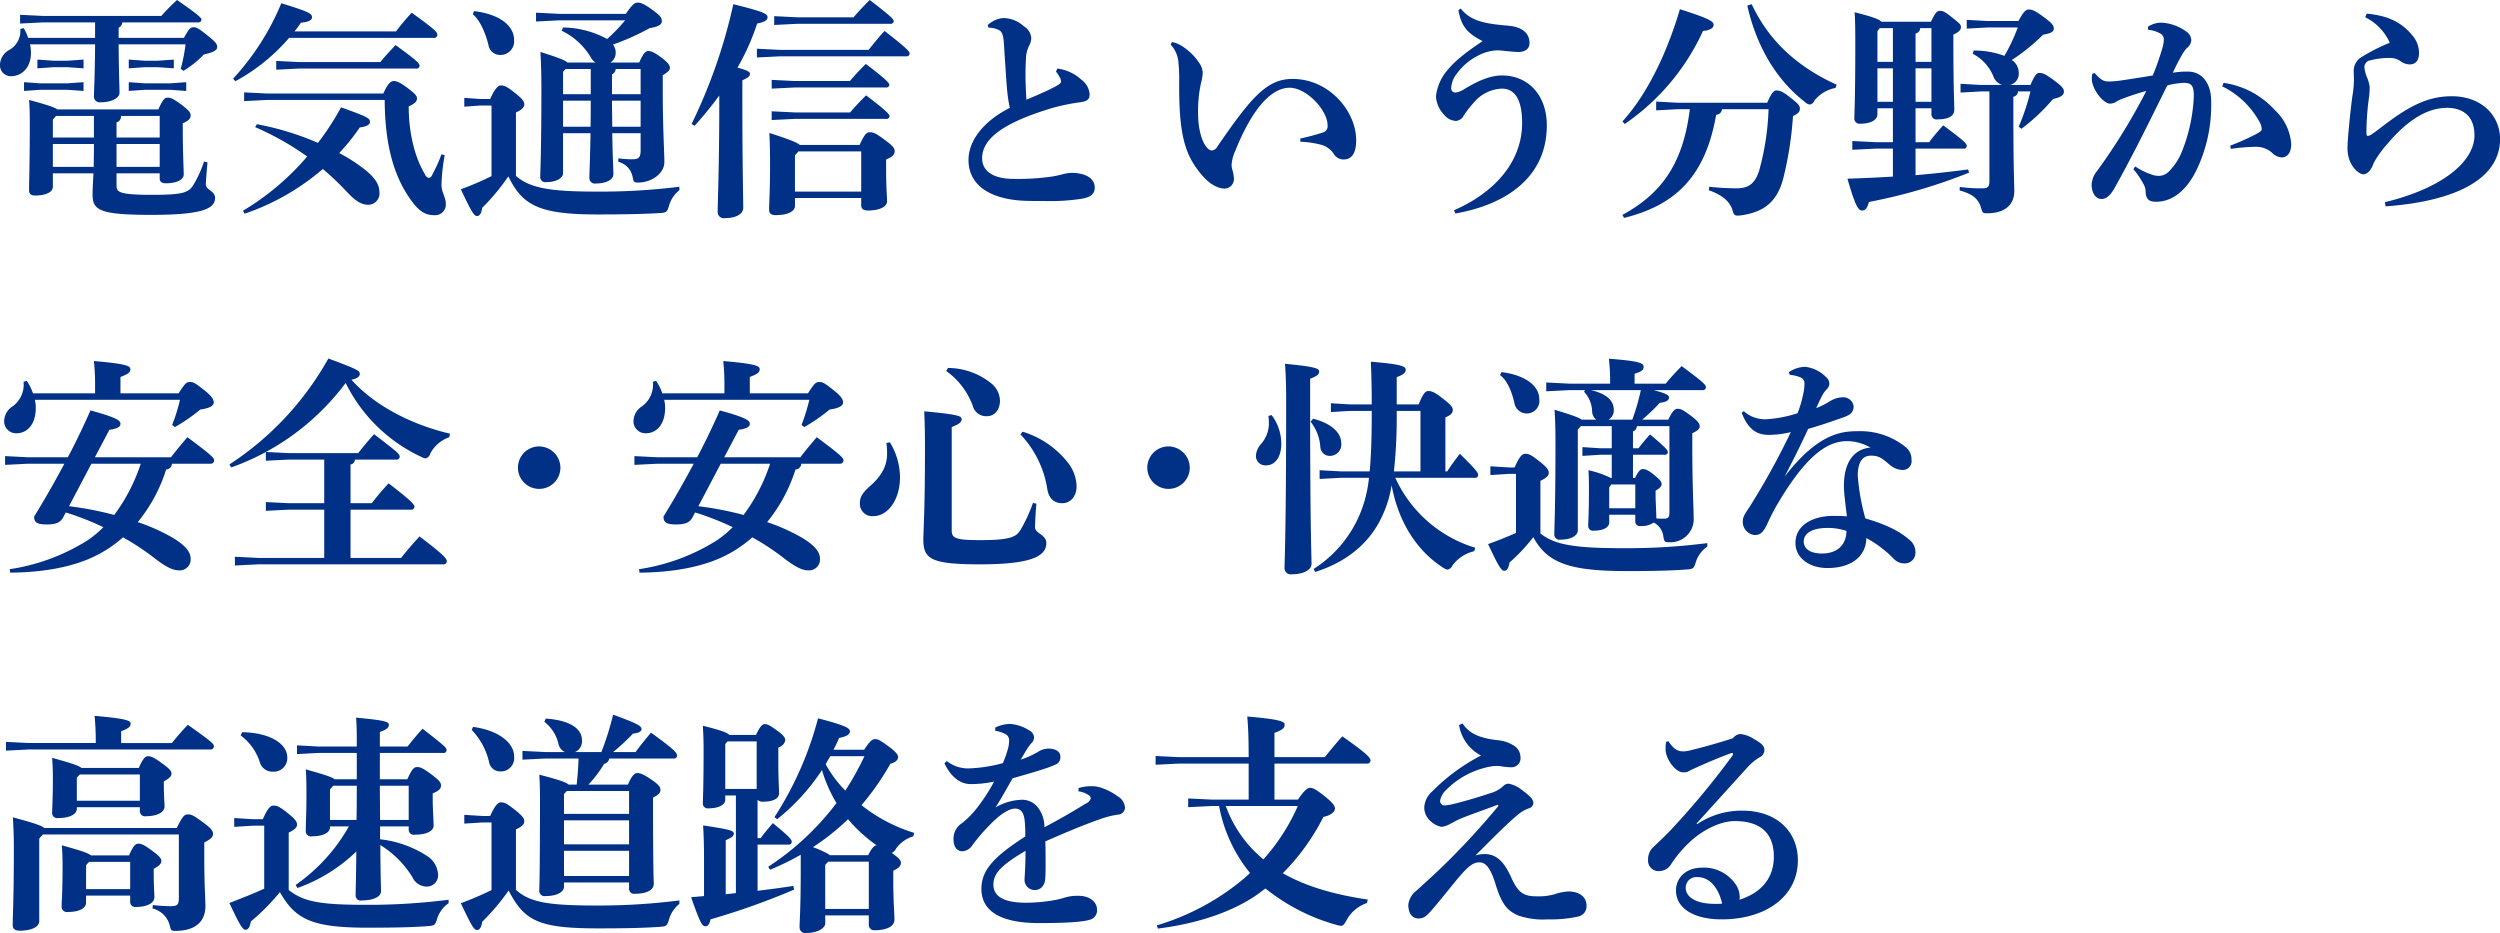
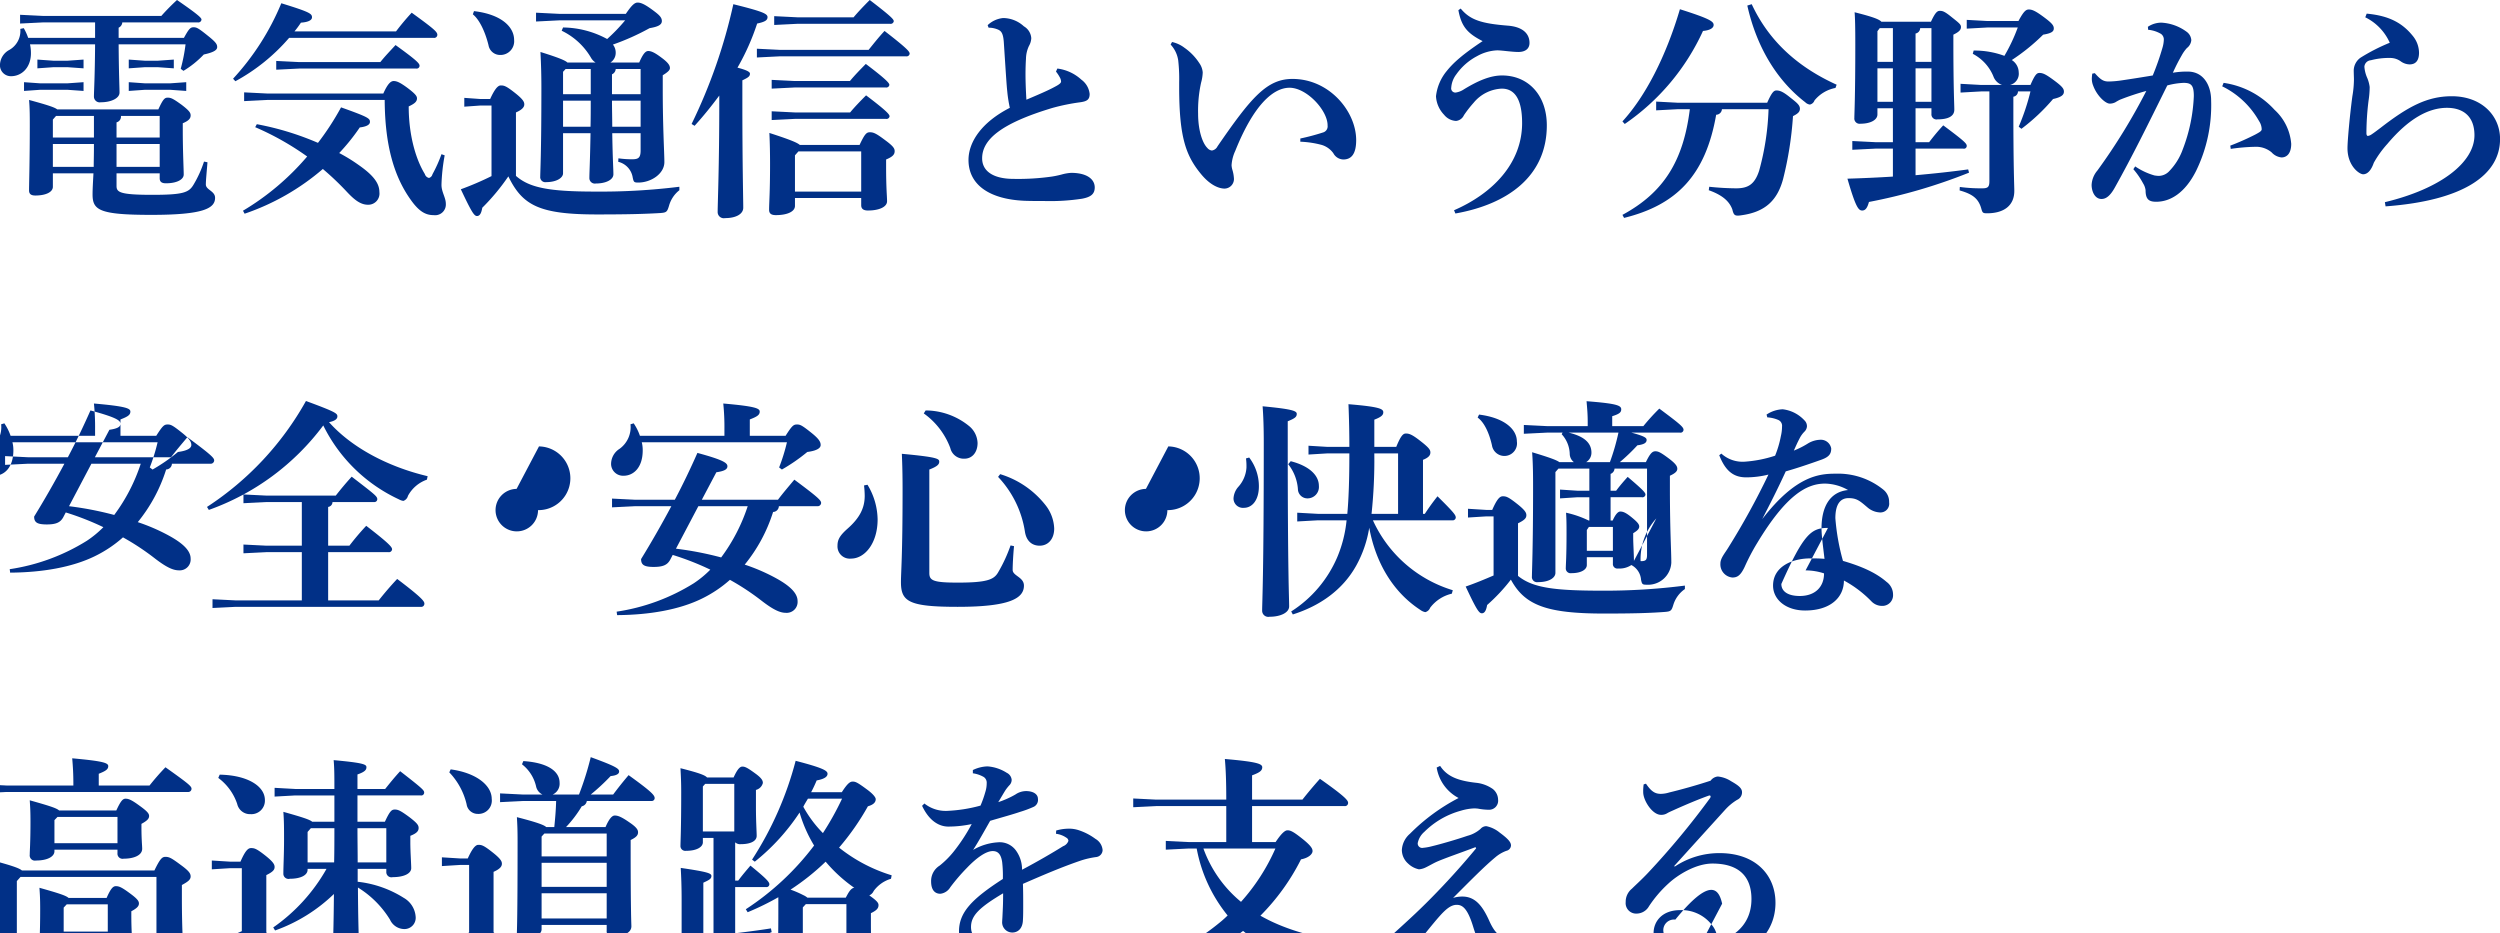
<svg xmlns="http://www.w3.org/2000/svg" width="476.69" height="177.9" viewBox="0 0 476.69 177.9">
  <defs>
    <style>
      .cls-1 {
        fill: #013087;
        fill-rule: evenodd;
      }
    </style>
  </defs>
-   <path id="_01-intro--catch-sp" data-name="01-intro--catch-sp" class="cls-1" d="M1638.85,1574.96c-0.09,1.72-.17,3-0.17,4.01,0,2.99,1.23,3.91,11.22,3.91,9.9,0,12.14-1.23,12.14-3.25,0-1.32-1.76-1.5-1.76-2.55,0-.8.18-2.56,0.31-4.23l-0.66-.13a21.367,21.367,0,0,1-2.02,4.44c-0.88,1.46-1.94,1.9-7.84,1.9-6.16,0-6.82-.49-6.82-1.68v-2.42h8.23v0.93c0,0.66.35,0.97,1.19,0.97,2.07,0,3.39-.71,3.39-1.68,0-1.01-.18-4.31-0.18-8.62v-1.15c1.15-.48,1.5-0.92,1.5-1.49,0-.49-0.22-0.88-1.72-2.03-1.58-1.14-2.02-1.36-2.64-1.36-0.57,0-.88.22-1.8,2.24h-19.28c-0.48-.39-1.8-0.83-5.37-1.8,0.14,1.63.14,3.12,0.14,4.93,0,6.47-.14,11-0.14,12.32,0,0.66.36,0.97,1.19,0.97,2.03,0,3.35-.66,3.35-1.67v-2.56h7.74Zm0.09-6.82h-7.83v-3.43l0.61-.7h7.22v4.13Zm4.31,0v-2.9a1.127,1.127,0,0,0,.84-1.23h7.39v4.13h-8.23Zm-4.31,1.23v0.71c0,1.41-.04,2.59-0.04,3.65h-7.79v-4.36h7.83Zm4.31,0h8.23v4.36h-8.23v-4.36Zm15.49-23.19a0.6,0.6,0,0,0,.71-0.53c0-.3-0.44-0.83-4.67-3.74a40.761,40.761,0,0,0-2.99,3.04H1629.3l-4.44-.22v1.67l4.4-.22h9.9v2.95H1626.4a10.157,10.157,0,0,0-.84-1.85l-0.66.14a4.148,4.148,0,0,1-2.15,4.04,3.333,3.333,0,0,0-1.72,2.69,2.084,2.084,0,0,0,2.11,2.29c1.94,0,3.79-1.54,3.79-4.4a7.7,7.7,0,0,0-.18-1.68h12.41c-0.04,6.38-.22,8.89-0.22,9.99a1.106,1.106,0,0,0,1.32,1.06c1.94,0,3.56-.75,3.56-1.85,0-.97-0.13-3.52-0.17-9.2h12.76a32.419,32.419,0,0,1-.92,4.67l0.52,0.39a18.461,18.461,0,0,0,3.88-3.12c2.07-.44,2.55-0.92,2.55-1.41,0-.53-0.22-0.92-1.76-2.15-1.81-1.46-2.16-1.63-2.73-1.63-0.62,0-.88.26-1.85,2.02h-12.45v-1.94a1.194,1.194,0,0,0,.7-1.01h14.39Zm-30.58,7.09v1.67l3.08-.22h2.64l3.08,0.22v-1.67l-3.08.22h-2.64Zm-2.55,4.31v1.67l3.08-.22h5.19l3.08,0.22v-1.67l-3.08.22h-5.19Zm19.97-4.31v1.67l3.09-.22h2.42l3.08,0.22v-1.67l-3.08.22h-2.42Zm0,4.31v1.67l3.09-.22h4.79l3.08,0.22v-1.67l-3.08.22h-4.79Zm48.8,3.39c0.05,8.84,1.85,14.87,5.24,19.41,1.45,1.93,2.64,2.55,4.09,2.55a2.044,2.044,0,0,0,2.33-2.16c0-1.19-.83-2.24-0.83-3.61a36.109,36.109,0,0,1,.61-5.63l-0.61-.22a26.042,26.042,0,0,1-1.72,3.83,0.952,0.952,0,0,1-.66.7,1.043,1.043,0,0,1-.79-0.74c-1.89-3.09-3.08-7.79-3.08-12.9,1.14-.53,1.58-0.92,1.58-1.54,0-.44-0.35-0.88-1.8-1.98-1.37-1.01-2.03-1.32-2.64-1.32-0.57,0-1.15.53-1.98,2.38h-22.18l-4.36-.22v1.67l4.36-.22h22.44Zm9.33-11.84a0.6,0.6,0,0,0,.71-0.57c0-.57-0.58-1.1-4.89-4.23a46.354,46.354,0,0,0-2.99,3.57h-19.36a19.794,19.794,0,0,0,1.23-1.67c1.32-.09,2.11-0.44,2.11-1.02,0-.7-0.44-1.01-5.85-2.68a48.487,48.487,0,0,1-9.2,14.39l0.44,0.48a36.453,36.453,0,0,0,10.25-8.27h27.55Zm-36.04,33.53a45.071,45.071,0,0,0,14.92-8.53,54.158,54.158,0,0,1,4.62,4.4c1.45,1.54,2.6,2.42,4,2.42a2.135,2.135,0,0,0,2.16-2.42c0-1.67-1.14-3.21-4.01-5.2a31.894,31.894,0,0,0-3.65-2.24,39.123,39.123,0,0,0,3.92-4.88c1.5-.18,1.94-0.62,1.94-1.06,0-.66-0.31-0.92-5.51-2.77a51.5,51.5,0,0,1-4.4,6.77,54.684,54.684,0,0,0-11.66-3.56l-0.31.57a53.059,53.059,0,0,1,9.91,5.59,48.9,48.9,0,0,1-12.24,10.34Zm6.03-27.46,4.4-.22h22.27a0.552,0.552,0,0,0,.66-0.52c0-.44-0.44-0.97-4.58-3.96-1.01,1.1-2.07,2.2-2.9,3.25H1678.1l-4.4-.22v1.67Zm76.87,22.32a121.564,121.564,0,0,1-16.06.92c-8.89,0-12.54-.75-15.1-2.99v-12.1c1.19-.53,1.59-1.02,1.59-1.54,0-.44-0.18-0.93-1.81-2.21-1.67-1.32-2.06-1.4-2.68-1.4-0.53,0-1.14.66-2.02,2.59h-1.85l-3.08-.22v1.68l3.08-.22h2.11v13.46a57.08,57.08,0,0,1-5.85,2.51c2.07,4.4,2.55,5.1,3.08,5.1s0.83-.52,1.01-1.58a40.544,40.544,0,0,0,4.97-5.98c2.69,5.54,5.9,7.26,16.9,7.26,5.9,0,9.07-.09,12.1-0.27,1.15-.09,1.28-0.22,1.63-1.36a5.7,5.7,0,0,1,1.98-2.99v-0.66Zm-13.16-23.68a2.171,2.171,0,0,0,1.02-1.85,2.47,2.47,0,0,0-.53-1.58,45.423,45.423,0,0,0,6.99-3.13c1.54-.26,2.34-0.61,2.34-1.36,0-.71-0.53-1.19-1.72-2.07-1.54-1.14-2.29-1.45-2.9-1.45-0.58,0-1.15.53-2.25,2.15h-12.72l-4.4-.22v1.68l4.4-.22h12.59a33.935,33.935,0,0,1-3.43,3.56,17.973,17.973,0,0,0-8.41-2.2l-0.26.62a12.971,12.971,0,0,1,5.59,5.15,2.594,2.594,0,0,0,.88.92h-5.37c-0.4-.4-1.63-0.92-5.15-2.02,0.13,2.46.18,4.66,0.18,6.82,0,12.58-.22,15.97-0.22,16.94a0.967,0.967,0,0,0,1.1,1.06c2.06,0,3.25-.84,3.25-1.68v-7.65h5.24c-0.09,5.41-.22,7.48-0.22,8.58a1.044,1.044,0,0,0,1.23,1.01c1.89,0,3.35-.7,3.35-1.76,0-.97-0.14-2.86-0.22-7.83h5.41v3.3c0,1.49-.53,1.67-1.67,1.67a18.72,18.72,0,0,1-2.56-.18l-0.04.66a3.669,3.669,0,0,1,2.77,3.04c0.18,0.84.27,0.92,1.06,0.92,2.42,0,4.97-1.67,4.97-3.91,0-1.68-.31-6.52-0.31-13.87v-2.68c0.93-.57,1.37-0.97,1.37-1.36,0-.44-0.22-0.97-1.59-1.98-1.45-1.1-2.07-1.28-2.55-1.28-0.53,0-1.01.57-1.72,2.2h-5.5Zm-9.02,6.03v-4.27l0.49-.53h4.79v4.8h-5.28Zm0,1.23h5.28c0,1.67,0,3.3-.04,4.97h-5.24v-4.97Zm14.79,4.97h-5.41c0-1.67-.05-3.3-0.05-4.97h5.46v4.97Zm0-6.2h-5.46v-3.79a1.185,1.185,0,0,0,.71-1.01h4.75v4.8Zm-31.99-15.23c1.36,1.1,2.42,3.57,2.99,5.9a2.234,2.234,0,0,0,2.2,1.85,2.611,2.611,0,0,0,2.68-2.86c0-2.51-2.46-4.89-7.65-5.5Zm42.28,21.26c1.76-1.94,3.3-3.87,4.71-5.77v1.15c0,12.36-.31,19.32-0.31,21.08a1.174,1.174,0,0,0,1.41,1.14c2.11,0,3.47-.79,3.47-1.98,0-1.63-.17-8.36-0.17-20.11v-4.18c1.1-.53,1.45-0.75,1.45-1.28,0-.35-0.7-0.7-2.38-1.14a44.783,44.783,0,0,0,3.75-8.41c1.45-.31,1.98-0.61,1.98-1.23,0-.66-1.06-1.1-6.52-2.46a102.218,102.218,0,0,1-7.96,22.84Zm19.14,13.77h12.63v1.37c0,0.66.4,1.01,1.28,1.01,2.2,0,3.65-.71,3.65-1.76,0-1.01-.18-2.38-0.18-6.6v-1.37c1.28-.53,1.63-0.97,1.63-1.58,0-.53-0.26-0.97-1.89-2.16-1.63-1.23-2.16-1.45-2.82-1.45-0.61,0-.96.22-1.98,2.42h-11.39c-0.49-.44-1.85-1.01-5.81-2.29,0.09,1.85.13,3.83,0.13,5.9,0,5.59-.18,7.3-0.18,8.76,0,0.7.4,1.01,1.28,1.01,2.16,0,3.65-.66,3.65-1.76v-1.5Zm0-1.23v-6.91l0.66-.75h11.97v7.66h-12.63Zm0.44-33.23-4.4-.22v1.68l4.4-.22h17.69a0.6,0.6,0,0,0,.71-0.49c0-.35-0.44-0.88-4.58-4.05-1.06,1.06-2.29,2.34-3.08,3.3h-10.74Zm-0.48,12.15-4.4-.22v1.67l4.4-.22h17.34a0.592,0.592,0,0,0,.7-0.48c0-.35-0.53-1.01-4.49-4.01-1.05,1.06-2.24,2.29-3.03,3.26h-10.52Zm0,5.99-4.4-.22v1.67l4.4-.22h17.38a0.591,0.591,0,0,0,.7-0.49c0-.35-0.52-1.01-4.48-4-1.06,1.06-2.25,2.29-3.04,3.26h-10.56Zm-2.82-11.93-4.4-.22v1.67l4.4-.22h24.03a0.592,0.592,0,0,0,.7-0.48c0-.4-0.3-0.88-4.79-4.36-1.15,1.23-2.25,2.64-3.04,3.61h-16.9Zm52.63,4.14a6.746,6.746,0,0,1,.7,1.05,1.773,1.773,0,0,1,.27.84c0,0.26-.27.53-1.19,1.01-1.37.75-3.26,1.54-5.42,2.46-0.08-1.32-.17-3.21-0.17-4.88,0-1.14.04-2.16,0.09-2.95a5.945,5.945,0,0,1,.57-2.42,3.3,3.3,0,0,0,.44-1.49,2.837,2.837,0,0,0-1.41-2.25,5.9,5.9,0,0,0-3.96-1.58,4.977,4.977,0,0,0-2.95,1.36l0.18,0.48a4.485,4.485,0,0,1,1.67.31c0.7,0.27,1.1.66,1.23,2.42,0.4,6.08.53,8.23,0.66,9.42a25.773,25.773,0,0,0,.49,3.13c-5.42,2.77-7.88,6.55-7.88,9.94,0,4.71,3.96,7.53,10.82,7.79,1.19,0.04,2.47.04,3.66,0.04a40.218,40.218,0,0,0,7.17-.44c1.58-.3,2.42-0.83,2.42-2.15,0-1.54-1.45-2.78-4.49-2.78a8.479,8.479,0,0,0-1.8.31,18.622,18.622,0,0,1-1.9.4,45.669,45.669,0,0,1-7.26.44c-4,0-6.02-1.54-6.02-3.92,0-3.56,3.56-6.64,13.33-9.59a38.745,38.745,0,0,1,5.37-1.1c1.27-.18,1.8-0.49,1.8-1.59a3.864,3.864,0,0,0-1.58-2.72,8.3,8.3,0,0,0-4.58-2.12Zm21.86-5.15a5.587,5.587,0,0,1,1.45,3.03,31.866,31.866,0,0,1,.18,4.18v0.93c0,9.77,1.36,13.2,4.31,16.72,1.76,2.07,3.39,2.6,4.36,2.6a1.827,1.827,0,0,0,1.76-2.07,6.793,6.793,0,0,0-.31-1.59,3.938,3.938,0,0,1-.13-0.79,7.582,7.582,0,0,1,.7-2.73c3.52-8.8,7.26-12.05,10.35-12.05,3.3,0,7.3,4.35,7.26,7.21a1.206,1.206,0,0,1-.88,1.32,42.548,42.548,0,0,1-4.32,1.15v0.61a18.426,18.426,0,0,1,4.1.62,4.248,4.248,0,0,1,2.2,1.58,2.222,2.222,0,0,0,1.89,1.19c1.58,0,2.46-1.1,2.46-3.69,0-5.46-5.1-11.67-12.14-11.67-4.89,0-7.88,3.52-14.3,12.85a1.445,1.445,0,0,1-1.06.8,1.3,1.3,0,0,1-.88-0.49c-1.01-1.01-1.76-3.56-1.76-6.51a24.7,24.7,0,0,1,.57-5.94,8.183,8.183,0,0,0,.31-1.94,3.528,3.528,0,0,0-.66-1.8,10.6,10.6,0,0,0-2.82-2.91,6,6,0,0,0-2.37-1.1Zm54.3,32.21c9.94-1.76,17.43-7.08,17.43-16.81,0-5.72-3.52-9.51-8.54-9.51-2.2,0-4.53.97-7.26,2.64a3.835,3.835,0,0,1-1.59.62,0.8,0.8,0,0,1-.83-0.97,4.646,4.646,0,0,1,.97-2.51,11.175,11.175,0,0,1,3.96-3.47,8.557,8.557,0,0,1,3.82-1.1c0.93,0,2.82.31,4.05,0.31,1.37,0,2.12-.66,2.12-1.72,0-1.8-1.32-3.08-4.14-3.3-4.97-.4-7.17-1.06-8.98-3.26l-0.44.31c0.57,3.08,1.67,4.4,4.62,5.9-3.83,2.55-5.59,4.13-6.86,5.72a9.153,9.153,0,0,0-2.03,4.79,5.5,5.5,0,0,0,1.54,3.53,3.119,3.119,0,0,0,2.29,1.18,1.873,1.873,0,0,0,1.5-1.1,22.517,22.517,0,0,1,1.85-2.37,7.36,7.36,0,0,1,5.36-2.69c1.9,0,3.88,1.19,3.88,6.56,0,7.66-5.59,13.42-12.98,16.63Zm44.7-19.89c-1.23,9.86-4.97,15.89-12.85,20.15l0.31,0.58c9.99-2.47,15.54-8.1,17.56-19.67a1.124,1.124,0,0,0,1.1-1.06h8.89a49.763,49.763,0,0,1-1.8,11.75c-0.84,2.55-2.07,3.34-4.36,3.34a51.42,51.42,0,0,1-5.15-.3l-0.09.66c2.6,0.92,3.92,2.11,4.49,3.65,0.22,0.92.4,1.19,1.01,1.19a3.25,3.25,0,0,0,.62-0.05c4.66-.61,6.95-2.86,8.05-6.91a66.693,66.693,0,0,0,1.89-12.01c0.97-.48,1.32-0.84,1.32-1.41,0-.66-0.52-1.1-1.76-2.07-1.4-1.14-2.02-1.41-2.72-1.41-0.49,0-.88.36-1.76,2.34h-17.03l-4.14-.22v1.67l4.14-.22h2.28Zm27.99-4.67c-7.66-3.47-13.02-8.53-16.19-15.35l-0.84.26c1.72,7.7,5.5,14.17,11.05,18.44a1.566,1.566,0,0,0,.88.44,1.208,1.208,0,0,0,.88-0.79,6.781,6.781,0,0,1,4-2.38Zm-40.4,7.49a43.253,43.253,0,0,0,14.92-17.74c1.45-.13,2.03-0.62,2.03-1.14,0-.66-0.71-1.19-6.43-3-2.68,9.07-6.6,16.64-10.96,21.39Zm69.18-19.63-3.97-.22v1.67l3.97-.22h5.76a33.451,33.451,0,0,1-2.55,5.41,16.376,16.376,0,0,0-5.86-1.01l-0.17.62a8.469,8.469,0,0,1,3.92,4.27,2.7,2.7,0,0,0,1.67,1.67h-3.96l-3.96-.22v1.67l3.96-.22h1.54v17.08c0,1.14-.27,1.4-1.37,1.4a30.289,30.289,0,0,1-4.27-.26l-0.04.66c2.51,0.7,3.61,1.58,4.14,3.48,0.22,0.79.31,0.88,1.1,0.88,3.25,0,5.19-1.5,5.19-4.27,0-1.1-.18-4.27-0.18-15.49v-2.47a1.028,1.028,0,0,0,.88-1.01h2.38a42.161,42.161,0,0,1-2.24,6.73l0.52,0.4a37.417,37.417,0,0,0,6.03-5.68c1.59-.35,2.07-0.79,2.07-1.41,0-.57-0.35-1.01-1.89-2.15s-2.11-1.41-2.77-1.41c-0.49,0-.84.26-1.72,2.29h-3.92a2.2,2.2,0,0,0,1.68-2.42,2.821,2.821,0,0,0-1.32-2.33,38.228,38.228,0,0,0,5.98-4.84c1.63-.27,2.03-0.62,2.03-1.19s-0.36-1.02-1.9-2.16-2.2-1.45-2.86-1.45c-0.53,0-.97.31-1.98,2.2h-5.89Zm-21,16.63h2.95v6.47h-3.34l-4.4-.22v1.67l4.4-.22h3.34v5.33c-2.81.18-5.72,0.31-8.67,0.4,1.59,5.5,2.12,6.07,2.82,6.07,0.57,0,.97-0.44,1.28-1.63a103.422,103.422,0,0,0,19.09-5.59l-0.17-.62c-3.21.44-6.56,0.8-10.03,1.11v-5.07h9.1a0.529,0.529,0,0,0,.66-0.52c0-.44-0.39-0.88-4.48-3.92-1.06,1.14-1.81,2.07-2.69,3.21h-2.59v-6.47h3.03v1.06a0.968,0.968,0,0,0,1.15,1.06c2.02,0,3.21-.58,3.21-1.85,0-1.1-.18-3.96-0.18-13.16v-1.14c1.1-.53,1.45-0.93,1.45-1.46,0-.48-0.35-0.75-1.67-1.8-1.41-1.15-1.8-1.28-2.37-1.28-0.49,0-.88.35-1.68,2.07h-9.46c-0.39-.44-1.58-0.92-5.1-1.8,0.09,1.23.13,2.86,0.13,6.07,0,10.47-.18,13.16-0.18,14.08a1,1,0,0,0,1.15,1.1c1.98,0,3.25-.75,3.25-1.76v-1.19Zm0-8.84v-5.85l0.44-.58h2.51v6.43h-2.95Zm0,1.23h2.95v6.38h-2.95v-6.38Zm10.3,6.38h-3.03v-6.38h3.03v6.38Zm0-7.61h-3.03v-5.41a1.065,1.065,0,0,0,.88-1.02h2.15v6.43Zm55.44,4.66a16.255,16.255,0,0,1,7.04,6.65,2.883,2.883,0,0,1,.49,1.54c0,0.35-.49.61-1.23,1.01a48.094,48.094,0,0,1-4.76,2.11l0.09,0.62a35.73,35.73,0,0,1,4.8-.4,4.579,4.579,0,0,1,2.99,1.06,2.944,2.944,0,0,0,1.89.97c0.93,0,1.85-.66,1.85-2.6a9.8,9.8,0,0,0-3.17-6.47,16.237,16.237,0,0,0-9.72-5.15Zm-16.94,15.8a14.679,14.679,0,0,1,1.85,2.69,3.236,3.236,0,0,1,.48,1.32c0,1.76.66,2.2,2.03,2.2,2.68,0,5.5-1.68,7.61-5.9a28.493,28.493,0,0,0,2.86-13.42c0-2.86-1.45-5.5-4.44-5.5a15.658,15.658,0,0,0-2.86.22c0.57-1.24.96-2.03,1.71-3.35a7.019,7.019,0,0,1,.97-1.36,2.117,2.117,0,0,0,.84-1.5,2.139,2.139,0,0,0-.93-1.63,8.935,8.935,0,0,0-4.75-1.71,4.611,4.611,0,0,0-2.6.79l0.05,0.57a5.8,5.8,0,0,1,2.46.79,1.3,1.3,0,0,1,.53,1.1,6.076,6.076,0,0,1-.26,1.54,50.532,50.532,0,0,1-1.85,5.28c-1.89.31-3.79,0.62-5.9,0.93a18.7,18.7,0,0,1-2.51.22c-0.92,0-1.49-.27-2.64-1.59l-0.48.09a6.9,6.9,0,0,0-.09.93,3.543,3.543,0,0,0,.26,1.36c0.71,1.94,2.34,3.43,3.17,3.43a2.357,2.357,0,0,0,1.06-.26,9.681,9.681,0,0,1,.88-0.49,47.806,47.806,0,0,1,5.02-1.67,114.545,114.545,0,0,1-9.33,15.18,4.563,4.563,0,0,0-1.1,2.73c0,1.24.61,2.69,1.89,2.69,0.75,0,1.58-.44,2.55-2.2,3.3-5.9,6.21-11.8,9.99-19.45a14.315,14.315,0,0,1,3.08-.49c1.45,0,1.98.4,1.98,2.51a31.684,31.684,0,0,1-2.11,10.17,11.555,11.555,0,0,1-2.73,4.31,2.82,2.82,0,0,1-1.85.75,6.549,6.549,0,0,1-.83-0.09,12.743,12.743,0,0,1-3.66-1.72Zm44.22-28.96a9.852,9.852,0,0,1,4.67,4.85,36.232,36.232,0,0,0-5.59,2.86,3.069,3.069,0,0,0-1.28,2.37c0,0.57.04,1.41,0.04,1.76a19.393,19.393,0,0,1-.3,3.21c-0.49,3.66-.93,8.5-0.93,9.91,0,3.38,2.25,4.97,2.99,4.97,0.84,0,1.55-.79,2.03-2.2a19.672,19.672,0,0,1,2.6-3.61c4.04-4.8,7.83-6.86,11.35-6.86,3.04,0,5.24,1.58,5.24,5.23,0,5.11-6.3,10.17-17.08,12.76l0.13,0.8c14.88-1.1,21.83-5.99,21.83-12.85,0-4.45-3.52-8.15-9.2-8.15-4.66,0-8.31,1.94-13.59,6.03-0.66.49-1.15,0.88-1.76,1.28a1.573,1.573,0,0,1-.66.26c-0.14,0-.27-0.17-0.27-0.52a50.978,50.978,0,0,1,.4-6.16,17.918,17.918,0,0,0,.22-2.65,6.713,6.713,0,0,0-.44-1.67,6.537,6.537,0,0,1-.57-2.2,1.329,1.329,0,0,1,1.23-1.23,13.434,13.434,0,0,1,3.65-.44,3.435,3.435,0,0,1,2.07.66,3.016,3.016,0,0,0,1.67.57c1.28,0,1.8-.88,1.8-2.24a5.13,5.13,0,0,0-1.1-3.08c-2.02-2.56-4.57-3.96-8.88-4.36Zm-438.46,94.41a52.513,52.513,0,0,1,7.17,2.81,19.69,19.69,0,0,1-3.16,2.6,38.451,38.451,0,0,1-14.7,5.41l0.09,0.66c6.07-.04,11.83-1.01,16.19-3.16a23.607,23.607,0,0,0,5.32-3.57,47.035,47.035,0,0,1,6.12,4.05c2.29,1.76,3.52,2.24,4.53,2.24a2.083,2.083,0,0,0,2.25-2.24c0-1.67-1.81-3.17-4.67-4.66a36.072,36.072,0,0,0-5.41-2.29,30.2,30.2,0,0,0,5.41-10.04,1.135,1.135,0,0,0,1.1-1.1h7.31a0.664,0.664,0,0,0,.75-0.61c0-.49-0.49-1.02-5.11-4.45-1.14,1.37-2.2,2.6-3.12,3.83h-14.52l2.77-5.24c1.54-.22,2.11-0.57,2.11-1.14,0-.62-0.7-1.19-5.72-2.55-1.32,2.99-2.77,6.03-4.31,8.93h-7.57l-4.4-.22v1.67l4.4-.22h6.91c-1.9,3.57-3.88,7-5.77,10.08,0,1.14.62,1.5,2.42,1.5s2.6-.4,3.13-1.37Zm4.89-9.29h9.41a34.144,34.144,0,0,1-5.06,9.77,62.782,62.782,0,0,0-8.62-1.67Zm-11.14-13.42a10,10,0,0,0-1.19-2.38l-0.61.18a5.1,5.1,0,0,1-2.07,4.67,3.437,3.437,0,0,0-1.63,2.99,2.281,2.281,0,0,0,2.42,2.15c1.72,0,3.61-1.4,3.61-4.84a6.033,6.033,0,0,0-.18-1.54h27.68a35.533,35.533,0,0,1-1.49,4.8l0.53,0.4a33.673,33.673,0,0,0,4.84-3.35c2.02-.26,2.55-0.83,2.55-1.32,0-.53-0.22-1.1-1.76-2.33-1.81-1.45-2.16-1.59-2.73-1.59-0.66,0-.92.14-2.2,2.16H1644v-3.12c1.36-.53,1.89-0.84,1.89-1.5,0-.62-0.88-1.01-6.95-1.54a44.46,44.46,0,0,1,.22,4.97v1.19h-11.84Zm55.53,31.38h-12.63l-4.4-.22v1.67l4.4-.22h35.3a0.6,0.6,0,0,0,.7-0.62c0-.44-0.48-1.14-5.19-4.7-1.28,1.36-2.51,2.81-3.52,4.09h-9.64v-9.2h11.48a0.6,0.6,0,0,0,.71-0.53c0-.39-0.35-0.97-4.93-4.49a48.488,48.488,0,0,0-3.21,3.79h-4.05v-7.39a0.952,0.952,0,0,0,.83-0.93h7.93a0.552,0.552,0,0,0,.61-0.53c0-.57-0.48-0.92-4.88-4.31-1.23,1.36-2.07,2.38-3.04,3.61h-13.2l-4.4-.22v1.67l4.4-.22h6.73v8.32h-6.73l-4.4-.22v1.67l4.4-.22h6.73v9.2Zm-17.73-17.25a46.818,46.818,0,0,0,21.82-16.11,30.274,30.274,0,0,0,14.39,14.08,2.571,2.571,0,0,0,.88.31,1.353,1.353,0,0,0,.88-0.97,6.565,6.565,0,0,1,3.61-3.08l0.14-.66c-7.79-1.85-14.61-5.59-18.8-10.3,1.28-.26,1.59-0.7,1.59-1.1,0-.57-0.27-0.83-5.99-2.94a57.591,57.591,0,0,1-18.87,20.2Zm58.68-4.01a4.05,4.05,0,1,0,4.09,4.05A4.1,4.1,0,0,0,1723.8,1627.03Zm29.77,12.59a52.513,52.513,0,0,1,7.17,2.81,19.69,19.69,0,0,1-3.16,2.6,38.451,38.451,0,0,1-14.7,5.41l0.09,0.66c6.07-.04,11.83-1.01,16.19-3.16a23.607,23.607,0,0,0,5.32-3.57,47.035,47.035,0,0,1,6.12,4.05c2.29,1.76,3.52,2.24,4.53,2.24a2.083,2.083,0,0,0,2.25-2.24c0-1.67-1.81-3.17-4.67-4.66a36.072,36.072,0,0,0-5.41-2.29,30.2,30.2,0,0,0,5.41-10.04,1.135,1.135,0,0,0,1.1-1.1h7.31a0.664,0.664,0,0,0,.75-0.61c0-.49-0.49-1.02-5.11-4.45-1.14,1.37-2.2,2.6-3.12,3.83h-14.52l2.77-5.24c1.54-.22,2.11-0.57,2.11-1.14,0-.62-0.7-1.19-5.72-2.55-1.32,2.99-2.77,6.03-4.31,8.93h-7.57l-4.4-.22v1.67l4.4-.22h6.91c-1.9,3.57-3.88,7-5.77,10.08,0,1.14.62,1.5,2.42,1.5s2.6-.4,3.13-1.37Zm4.89-9.29h9.41a34.144,34.144,0,0,1-5.06,9.77,62.782,62.782,0,0,0-8.62-1.67Zm-11.14-13.42a10,10,0,0,0-1.19-2.38l-0.61.18a5.1,5.1,0,0,1-2.07,4.67,3.437,3.437,0,0,0-1.63,2.99,2.281,2.281,0,0,0,2.42,2.15c1.72,0,3.61-1.4,3.61-4.84a6.033,6.033,0,0,0-.18-1.54h27.68a35.533,35.533,0,0,1-1.49,4.8l0.53,0.4a33.673,33.673,0,0,0,4.84-3.35c2.02-.26,2.55-0.83,2.55-1.32,0-.53-0.22-1.1-1.76-2.33-1.81-1.45-2.16-1.59-2.73-1.59-0.66,0-.92.14-2.2,2.16H1764v-3.12c1.36-.53,1.89-0.84,1.89-1.5,0-.62-0.88-1.01-6.95-1.54a44.46,44.46,0,0,1,.22,4.97v1.19h-11.84Zm55.18,6.43c1.5-.58,1.89-0.97,1.89-1.5,0-.57-0.44-0.88-7.13-1.5,0.09,2.07.14,4.14,0.14,6.82,0,12.81-.31,15.63-0.31,17.65,0,3.7,1.49,4.71,10.82,4.71,9.82,0,12.63-1.58,12.63-4.05,0-1.63-2.15-1.85-2.15-2.99,0-.79.08-2.64,0.26-4.53l-0.66-.14a28.8,28.8,0,0,1-2.38,5.15c-0.79,1.37-2.11,1.94-7.7,1.94-4.71,0-5.41-.4-5.41-1.85v-19.71Zm-12.45,3.03a18.533,18.533,0,0,1,.13,1.98c0,2.34-.97,4.23-3.26,6.25-1.49,1.32-1.93,2.11-1.93,3.26a2.342,2.342,0,0,0,2.59,2.46c2.6,0,5.06-2.9,5.06-7.48a13.058,13.058,0,0,0-1.93-6.6Zm11.39-13.73a14.164,14.164,0,0,1,5.06,6.6,2.631,2.631,0,0,0,2.69,2.03c1.5,0,2.51-1.23,2.51-2.99a4.366,4.366,0,0,0-1.54-3.17,13.238,13.238,0,0,0-8.36-3.04Zm14.17,12.1a19.483,19.483,0,0,1,5.11,10.39c0.26,1.8,1.32,2.73,2.82,2.73,1.62,0,2.77-1.28,2.77-3.26a7.614,7.614,0,0,0-1.67-4.49,17.431,17.431,0,0,0-8.63-5.89Zm28.19,2.29a4.05,4.05,0,1,0,4.09,4.05A4.1,4.1,0,0,0,1843.8,1627.03Zm32.81,4.76-3.96-.22v1.67l3.96-.22h5.45a24.182,24.182,0,0,1-1.76,6.99,22.931,22.931,0,0,1-8.8,10.39l0.31,0.57c5.15-1.63,9.51-4.66,12.1-9.33a22.059,22.059,0,0,0,2.47-7.21c1.23,6.68,4.53,12.27,9.72,15.66a2.354,2.354,0,0,0,.97.44,1.365,1.365,0,0,0,.92-0.83,7.214,7.214,0,0,1,4.14-2.69l0.18-.66a24.586,24.586,0,0,1-15.23-13.33h15.1a0.591,0.591,0,0,0,.7-0.49c0-.48-0.18-0.83-3.48-4.09a41.324,41.324,0,0,0-2.42,3.35h-0.35v-10.3c1.1-.44,1.41-0.88,1.41-1.41,0-.44-0.18-0.84-1.81-2.11-1.67-1.32-2.24-1.5-2.86-1.5-0.52,0-.96.4-1.84,2.55h-4.18v-5.19c1.4-.53,1.71-0.92,1.71-1.41,0-.66-0.75-1.05-6.64-1.54,0.13,3.21.17,5.72,0.17,8.14h-4.18l-3.61-.22v1.68l3.61-.22h4.18v0.08c0,4.98-.13,8.63-0.39,11.45h-5.59Zm10.21,0a96.723,96.723,0,0,0,.53-11.31v-0.22h4.53v11.53h-5.06Zm-15.89-9.47a8.658,8.658,0,0,1,1.85,4.76,1.811,1.811,0,0,0,1.8,1.76,2.178,2.178,0,0,0,2.2-2.38c0-1.98-1.76-3.78-5.37-4.71Zm-8.05-1.1a11.34,11.34,0,0,1,.09,1.76,6.029,6.029,0,0,1-1.59,3.7,3.62,3.62,0,0,0-.88,2.2,1.8,1.8,0,0,0,1.98,1.76c1.63,0,2.86-1.54,2.86-4.09a9.047,9.047,0,0,0-1.85-5.5Zm7.96-7.08c1.28-.53,1.72-0.79,1.72-1.41,0-.57-0.88-0.92-6.51-1.45,0.13,1.8.22,3.91,0.22,6.91,0,25.65-.31,30.32-0.31,32.08a1.174,1.174,0,0,0,1.41,1.14c2.11,0,3.74-.79,3.74-1.98,0-1.63-.27-6.07-0.27-31.11v-4.18Zm72.87,10.38c1.06-.48,1.41-0.88,1.41-1.32s-0.22-.92-1.63-1.98c-1.58-1.18-2.02-1.36-2.55-1.36s-0.97.31-1.81,2.07h-4.97a36.083,36.083,0,0,0,3.35-3.21c1.1-.14,1.76-0.4,1.76-1.02,0-.39-0.31-0.7-2.91-1.4h9.24a0.579,0.579,0,0,0,.71-0.53c0-.53-0.66-1.1-4.62-4.05a40.256,40.256,0,0,0-3.04,3.34h-5.94v-1.89c1.41-.44,1.72-0.75,1.72-1.32,0-.75-0.97-1.1-6.61-1.54,0.14,1.67.22,2.51,0.22,4.05v0.7h-7.78l-4.4-.22v1.68l4.4-.22h2.99l-0.18.3a5.763,5.763,0,0,1,1.54,3.74,2.051,2.051,0,0,0,.79,1.59h-2.77c-0.53-.4-1.85-0.88-5.19-1.89,0.18,2.46.18,4.7,0.18,6.95,0,11.35-.22,15.71-0.22,16.72a0.988,0.988,0,0,0,1.14,1.1c2.24,0,3.34-.88,3.34-1.76v-19.23l0.58-.66h5.89v4.22h-2.24l-3.35-.22v1.68l3.35-.22h2.24v4.44h-0.13a19.054,19.054,0,0,0-4.31-1.49c0.09,1.45.09,2.28,0.09,4,0,4.4-.14,5.94-0.14,6.56a0.913,0.913,0,0,0,1.06.97c1.98,0,2.95-.75,2.95-1.55v-1.49h4.97v1.23a0.858,0.858,0,0,0,1.01.92,4.061,4.061,0,0,0,2.51-.66,3.448,3.448,0,0,1,1.85,2.82c0.18,0.84.26,0.93,1.06,0.93a4.432,4.432,0,0,0,4.71-4.19c0-2.37-.27-6.2-0.27-14.3v-2.29Zm-6.86,16.24c0-1.19-.14-3.34-0.14-4.44v-0.84c0.8-.48,1.15-0.83,1.15-1.27,0-.4-0.27-0.8-1.45-1.76s-1.68-1.1-2.16-1.1c-0.4,0-.88.44-1.45,1.71h-0.4v-4.44h5.94a0.577,0.577,0,0,0,.71-0.49c0-.35-0.27-0.75-3.39-3.39-0.79.88-1.45,1.63-2.2,2.64h-1.06v-3.21a1.137,1.137,0,0,0,.75-1.01h6.2v16.41c0,1.06-.26,1.24-1.23,1.24A11.574,11.574,0,0,1,1936.85,1640.76Zm-4.01-6.47v4.54h-4.97v-3.96l0.39-.58h4.58Zm-5.1-12.36a2.1,2.1,0,0,0,1.01-1.81c0-1.84-1.37-3.12-4.36-3.82h9.51a42.153,42.153,0,0,1-1.63,5.63h-4.53Zm18.83,23.54a120.98,120.98,0,0,1-15.62.97c-9.29,0-13.38-.53-16.2-2.82v-10.03c1.28-.62,1.59-1.01,1.59-1.54,0-.44-0.18-0.92-1.81-2.2-1.67-1.32-2.06-1.41-2.68-1.41-0.53,0-1.06.4-2.02,2.6h-1.1l-3.52-.22v1.67l3.52-.22h1.36v11.27c-1.72.74-3.52,1.49-5.32,2.11,2.06,4.4,2.55,5.1,3.08,5.1s0.83-.53,1.01-1.58a34.126,34.126,0,0,0,4.53-4.84c2.64,4.88,6.78,6.47,17.78,6.47,5.37,0,8.71-.09,11.57-0.31,1.15-.09,1.28-0.22,1.63-1.37a5.653,5.653,0,0,1,2.2-2.99v-0.66Zm-39.52-32.04c1.28,0.93,2.2,2.95,2.73,5.29a2.4,2.4,0,0,0,4.75-.75c0-2.25-2.28-4.49-7.21-5.11Zm55.23-.04a6.225,6.225,0,0,1,2.06.48,1.21,1.21,0,0,1,.75,1.28,7.667,7.667,0,0,1-.22,1.81,19.6,19.6,0,0,1-1.1,3.74,23.564,23.564,0,0,1-5.76,1.14,6.04,6.04,0,0,1-4.49-1.54l-0.4.31c1.28,3.3,2.99,4.22,5.15,4.22a17.58,17.58,0,0,0,4.23-.53,141.788,141.788,0,0,1-7.62,13.87c-0.66,1.1-1.54,2.06-1.54,3.08a2.517,2.517,0,0,0,2.29,2.68c0.97,0,1.58-.44,2.33-2.02a40.236,40.236,0,0,1,2.38-4.54c5.54-9.19,9.46-11.35,12.94-11.35a9.181,9.181,0,0,1,4.4,1.23c-3.52.35-5.06,3.26-5.06,7.31,0,1.23.26,3.21,0.57,5.81-0.97-.09-1.89-0.09-2.64-0.09-3.57,0-7.17,1.58-7.17,5.19,0,2.64,2.42,4.75,6.11,4.75,4.8,0,7.4-2.46,7.4-5.72a21.518,21.518,0,0,1,5.28,4.01,2.8,2.8,0,0,0,2.02.83,2.031,2.031,0,0,0,2.07-2.15,2.991,2.991,0,0,0-1.23-2.42c-1.98-1.72-4.67-2.95-8.32-4.01a41.6,41.6,0,0,1-1.45-8.14c0-2.81,1.05-3.83,2.51-3.83,1.58,0,2.15.53,3.6,1.76a3.926,3.926,0,0,0,2.38.97,1.671,1.671,0,0,0,1.76-1.93,2.959,2.959,0,0,0-1.06-2.38,13.713,13.713,0,0,0-9.15-3.08c-3.12,0-7.61.39-13.99,8.67,1.67-3.26,2.81-5.46,4.49-9.11,2.02-.57,4.4-1.37,6.86-2.25,1.41-.52,1.81-1.1,1.81-2.11a2,2,0,0,0-2.03-1.67,4.829,4.829,0,0,0-2.33.66,16.517,16.517,0,0,1-2.77,1.41c0.35-.75.57-1.32,1.1-2.33a5.014,5.014,0,0,1,.92-1.28,1.58,1.58,0,0,0,.48-0.97,1.54,1.54,0,0,0-.48-1.19,6.7,6.7,0,0,0-4.14-2.11,5.883,5.883,0,0,0-3.08,1.01Zm7.3,29.18a11.382,11.382,0,0,1,3.52.57c0,2.64-1.76,4.31-4.62,4.31-2.46,0-3.52-1.01-3.52-2.29C1964.96,1643.67,1966.41,1642.57,1969.58,1642.57Zm-333.02,45.77c-0.48-.44-1.84-0.88-5.59-1.93,0.09,1.32.14,2.2,0.14,4.05,0,4-.14,5.54-0.14,6.33a0.99,0.99,0,0,0,1.19,1.1c2.34,0,3.52-.83,3.52-1.76v-0.31h12.02v0.66a0.978,0.978,0,0,0,1.19,1.06c1.89,0,3.52-.62,3.52-1.89,0-.62-0.14-1.72-0.14-4.23v-0.52c1.06-.58,1.46-0.97,1.46-1.5,0-.44-0.31-0.88-1.85-1.98-1.5-1.1-2.07-1.32-2.64-1.32-0.53,0-.93.44-1.76,2.24h-10.92Zm11.14,1.24v5.01h-12.02v-4.4l0.58-.61h11.44Zm-8.41-5.99h-12.72l-4.4-.22v1.67l4.4-.22h34.55a0.621,0.621,0,0,0,.7-0.61c0-.49-0.57-0.97-4.97-4.1a46.134,46.134,0,0,0-3.04,3.48h-9.68v-2.24c1.32-.53,1.81-0.84,1.81-1.46s-1.02-.96-6.87-1.49c0.13,1.58.22,2.86,0.22,4.93v0.26Zm-9.81,16.2c-0.49-.44-1.89-0.93-5.99-2.03,0.09,1.76.18,3.13,0.18,5.94,0,9.55-.22,13.07-0.22,14.61,0,0.71.44,1.06,1.36,1.06,2.2,0,3.7-.71,3.7-1.81v-15.75l0.7-.79h25.92v12.14c0,1.28-.3,1.54-1.58,1.54a31.379,31.379,0,0,1-3.39-.22l-0.04.66a4.425,4.425,0,0,1,3.3,3.35c0.22,0.83.26,0.92,1.05,0.92,3.57,0,5.73-1.58,5.73-4.75,0-1.23-.22-3.87-0.22-9.68v-2.42c1.14-.62,1.67-1.01,1.67-1.63,0-.57-0.31-1.06-1.94-2.24-1.72-1.28-2.16-1.5-2.86-1.5-0.62,0-1.01.31-2.11,2.6h-25.26Zm8.89,5.23c-0.49-.44-1.81-0.88-5.55-1.93,0.09,1.32.14,2.2,0.14,4.04,0,4.98-.18,6.78-0.18,7.57a1.019,1.019,0,0,0,1.23,1.1c2.33,0,3.43-.83,3.43-1.76v-1.36h8.41v1.1a0.982,0.982,0,0,0,1.19,1.06c1.63,0,3.43-.53,3.43-1.9,0-.61-0.13-1.89-0.13-4.84v-0.53c1.05-.57,1.45-0.96,1.45-1.49,0-.44-0.26-0.88-1.85-2.03-1.49-1.1-1.98-1.27-2.55-1.27-0.53,0-.97.44-1.76,2.24h-7.26Zm7.48,1.23v5.2h-8.41v-4.58l0.58-.62h7.83Zm41.71-6.77a33.93,33.93,0,0,1-10.16,11.17l0.35,0.58a31.123,31.123,0,0,0,11.22-6.96c-0.05,5.9-.13,7.44-0.13,8.37a0.953,0.953,0,0,0,1.19.96c2.11,0,3.65-.66,3.65-1.76,0-.83-0.09-2.46-0.13-8.8a18.616,18.616,0,0,1,6.11,6.12,3.032,3.032,0,0,0,2.77,1.8,2.148,2.148,0,0,0,2.12-2.42,4.492,4.492,0,0,0-2.25-3.52,20.627,20.627,0,0,0-8.8-3.08v-2.46h5.46v0.57a0.983,0.983,0,0,0,1.23,1.01c2.16,0,3.52-.7,3.52-1.71,0-.8-0.17-3.22-0.17-4.89v-1.28c1.23-.48,1.58-0.92,1.58-1.49,0-.53-0.26-0.93-1.81-2.11-1.62-1.19-2.11-1.41-2.72-1.41-0.58,0-.93.22-1.9,2.33h-5.23v-5.02h12.06a0.552,0.552,0,0,0,.66-0.52c0-.44-0.14-0.66-4.58-4.1-1.1,1.19-1.98,2.29-2.86,3.39h-5.28v-2.77c1.41-.49,1.71-0.88,1.71-1.37,0-.52-0.39-0.83-6.25-1.36,0.14,1.54.14,3.21,0.14,5.5h-7.44l-3.96-.22v1.67l3.96-.22h7.44v5.02h-4.23c-0.44-.4-1.76-0.84-5.5-1.89,0.13,1.71.13,3.34,0.13,5.28,0,2.81-.13,5.1-0.13,6.47a0.987,0.987,0,0,0,1.23,1.01c2.03,0,3.39-.66,3.39-1.72v-0.17h3.61Zm-3.61-1.23v-5.81l0.62-.71h4.49c0,2.16,0,4.36-.05,6.52h-5.06Zm15.01,0h-5.46c0-2.16-.04-4.36-0.04-6.52h5.5v6.52Zm7.61,15.22a120.98,120.98,0,0,1-15.62.97c-9.11,0-12.01-.62-14.87-2.82v-10.95c1.27-.62,1.58-1.02,1.58-1.54,0-.44-0.18-0.93-1.8-2.21-1.68-1.32-2.07-1.4-2.69-1.4-0.53,0-1.06.39-2.02,2.59h-1.94l-3.52-.22v1.68l3.52-.22h2.2v12.01c-2.11.97-4.49,1.89-6.64,2.73,2.06,4.4,2.55,5.1,3.08,5.1s0.83-.53,1.01-1.58a41.287,41.287,0,0,0,5.54-5.59c2.95,5.19,6.08,6.78,16.77,6.78,5.37,0,8.71-.09,11.57-0.31,1.15-.09,1.28-0.22,1.63-1.37a5.653,5.653,0,0,1,2.2-2.99v-0.66Zm-39.65-31.33a10.2,10.2,0,0,1,3.61,4.97,2.5,2.5,0,0,0,2.55,1.94,2.576,2.576,0,0,0,2.73-2.69c0-2.64-3.3-4.75-8.62-4.84Zm83.65,31.46a120.98,120.98,0,0,1-15.62.97c-9.37,0-12.85-.57-15.54-2.99v-11.53c1.19-.53,1.59-1.01,1.59-1.54,0-.44-0.18-0.92-1.81-2.2-1.67-1.32-2.06-1.41-2.68-1.41-0.53,0-1.14.66-2.02,2.6h-1.41l-3.52-.22v1.67l3.52-.22h1.67v12.89a57.464,57.464,0,0,1-5.85,2.51c2.07,4.4,2.55,5.11,3.08,5.11s0.83-.53,1.01-1.59a42.1,42.1,0,0,0,5.02-5.94c3.03,5.85,5.76,7.22,17.16,7.22,5.41,0,8.93-.09,11.84-0.31,1.1-.09,1.23-0.22,1.58-1.36a5.768,5.768,0,0,1,1.98-3v-0.66Zm-17.34-22.09a22.7,22.7,0,0,0,3-3.96,1.191,1.191,0,0,0,.96-1.01h12.33a0.559,0.559,0,0,0,.61-0.53c0-.57-0.57-1.23-4.97-4.4-1.15,1.36-2.03,2.47-2.95,3.7h-4.27a40.173,40.173,0,0,0,3.79-3.52c1.36-.14,1.62-0.53,1.62-0.88,0-.53-0.57-0.97-5.41-2.73a56.983,56.983,0,0,1-2.24,7.13h-5.02a2.255,2.255,0,0,0,1.32-2.25c0-2.2-2.29-3.83-6.91-4.13l-0.26.61a7.454,7.454,0,0,1,2.68,4.18,2.239,2.239,0,0,0,1.23,1.59h-3.69l-4.4-.22v1.67l4.4-.22h6.29c-0.04,1.67-.18,3.3-0.35,4.97h-1.54c-0.4-.39-1.67-0.88-5.59-1.89,0.09,1.63.13,2.46,0.13,4.71,0,14.52-.13,16.81-0.13,17.34a0.992,0.992,0,0,0,1.14,1.1c2.42,0,3.57-.88,3.57-1.76v-0.84h12.41v1.1a0.961,0.961,0,0,0,1.14,1.06c2.03,0,3.57-.62,3.57-1.9,0-.48-0.14-2.28-0.14-15.31v-1.14c1.1-.53,1.41-0.93,1.41-1.46,0-.39-0.13-0.88-1.63-1.89-1.58-1.1-2.24-1.32-2.81-1.32-0.49,0-1.06.57-1.76,2.2h-7.53Zm-4.66,5.59v-3.78l0.53-.58h11.88v4.36h-12.41Zm0,1.23h12.41v4.58h-12.41v-4.58Zm0,5.81h12.41v4.8h-12.41v-4.8Zm-17.6-23.06a13.1,13.1,0,0,1,3.3,6.08,2.137,2.137,0,0,0,2.11,1.84,2.543,2.543,0,0,0,2.68-2.86c0-2.59-2.95-4.97-7.83-5.63Zm68.99,3.79c0.4-.75.75-1.5,1.06-2.25,1.71-.31,2.07-0.83,2.07-1.27,0-.58-0.8-1.1-6.08-2.47a64.587,64.587,0,0,1-8.31,18.84l0.52,0.39a40.3,40.3,0,0,0,8.54-9.37,26.3,26.3,0,0,0,2.77,6.29,51.578,51.578,0,0,1-13.02,12.15l0.35,0.57a51.8,51.8,0,0,0,5.85-2.86v3.04c0,7.21-.22,9.68-0.22,10.73a1.073,1.073,0,0,0,1.23,1.15c2.25,0,3.66-.93,3.66-1.85v-1.5h8.31v1.68a1.035,1.035,0,0,0,1.19,1.14c2.07,0,3.7-.66,3.7-2.02,0-1.15-.22-3.48-0.22-7.18v-2.15c1.1-.53,1.45-0.93,1.45-1.54,0-.4-0.26-0.8-1.76-1.85a1.654,1.654,0,0,0,.84-0.84,6.285,6.285,0,0,1,3.3-2.33l0.13-.66a30.26,30.26,0,0,1-10.03-5.28,48.05,48.05,0,0,0,5.5-7.88c1.1-.31,1.49-0.79,1.49-1.36,0-.27-0.35-0.88-1.67-1.85-1.85-1.37-2.2-1.5-2.73-1.5-0.48,0-.97.31-2.07,2.03h-5.85Zm5.9,1.23a54.545,54.545,0,0,1-3.65,6.56,22.622,22.622,0,0,1-3.74-5.02c0.26-.53.57-1.01,0.88-1.54h6.51Zm-6.6,18.88a3.251,3.251,0,0,0-.79-0.49,19.592,19.592,0,0,0-2.43-1.05,44.972,44.972,0,0,0,6.69-5.33,28.051,28.051,0,0,0,5.46,4.98c-0.75.04-1.32,1.36-1.63,1.89h-7.3Zm-0.88,10.25v-8.4l0.57-.62h7.74v9.02h-8.31Zm-18.27-33.18c-0.39-.44-1.58-0.88-5.06-1.76,0.09,1.72.14,2.82,0.14,4.62,0,7.17-.14,9.37-0.14,10.12a0.924,0.924,0,0,0,1.06,1.01c2.16,0,3.21-.79,3.21-1.62v-0.84h2.03v18.62l-1.94.22v-10.3c1.14-.53,1.54-0.75,1.54-1.28s-0.79-.79-5.85-1.54c0.09,1.63.17,3.52,0.17,6.12v7.35c-0.83.09-1.62,0.13-2.46,0.22,1.72,4.93,2.11,5.54,2.73,5.54,0.48,0,.79-0.44.97-1.32a138.989,138.989,0,0,0,15.93-5.67l-0.14-.71c-1.93.31-4.26,0.62-6.82,0.93v-8.81h5.86a0.552,0.552,0,0,0,.66-0.52c0-.44-0.53-1.06-3.61-3.57-1.01,1.19-1.5,1.76-2.33,2.86h-0.58v-7.3a1.368,1.368,0,0,0,1.1.35c1.81,0,3-.57,3-1.59,0-.88-0.14-2.55-0.14-5.63v-3.12a1.835,1.835,0,0,0,1.32-1.32c0-.4-0.13-0.88-1.49-1.85-1.5-1.1-1.94-1.28-2.42-1.28-0.44,0-.93.44-1.67,2.07h-5.07Zm5.2,1.23v9.07h-5.99v-8.58l0.44-.49h5.55Zm61.34,9.51a4.486,4.486,0,0,1,1.98.75,0.732,0.732,0,0,1,.39.61,1.694,1.694,0,0,1-1.01,1.01c-2.11,1.32-4.93,2.95-7.83,4.49a6.129,6.129,0,0,0-1.06-3.52,3.831,3.831,0,0,0-3.56-1.71,10.65,10.65,0,0,0-4.71,1.45c1.05-1.63,2.07-3.48,3.25-5.55,2.38-.7,4.32-1.23,5.72-1.71a20.713,20.713,0,0,0,2.6-.97,1.453,1.453,0,0,0,.79-1.5c0-.92-0.92-1.49-2.29-1.49a3.658,3.658,0,0,0-2.02.66,17.342,17.342,0,0,1-3.26,1.45c0.49-.79,1.02-1.72,1.41-2.33a8.414,8.414,0,0,1,.79-0.97,1.465,1.465,0,0,0,.36-0.97,1.643,1.643,0,0,0-.93-1.32,7.845,7.845,0,0,0-3.69-1.23,6.865,6.865,0,0,0-2.78.7v0.62a5.746,5.746,0,0,1,2.07.7,1.3,1.3,0,0,1,.57,1.19,5.475,5.475,0,0,1-.26,1.67,20.927,20.927,0,0,1-.92,2.6,28.412,28.412,0,0,1-6.52,1.01,6.537,6.537,0,0,1-4.18-1.41l-0.44.44c1.37,2.91,3.26,3.96,5.02,3.96a21.739,21.739,0,0,0,4.44-.48,34.233,34.233,0,0,1-3.43,5.24,16.976,16.976,0,0,1-2.68,2.68,3.451,3.451,0,0,0-1.63,2.99c0,1.85.88,2.38,1.76,2.38a2.547,2.547,0,0,0,1.89-1.23,36.589,36.589,0,0,1,3.21-3.74c1.81-1.89,3.61-3.17,4.89-3.17,0.97,0,1.58.57,1.8,2.11a22.787,22.787,0,0,1,.13,3.21c-5.94,3.83-8.36,6.38-8.36,9.99,0,4.05,3.35,6.52,11,6.52,5.29,0,8.28-.22,9.6-0.62a1.838,1.838,0,0,0,1.45-1.94c0-1.58-1.58-2.64-3.48-2.64a8.481,8.481,0,0,0-2.59.31,17.077,17.077,0,0,1-2.69.62,31.812,31.812,0,0,1-4.75.39c-4.09,0-6.25-1.1-6.25-3.47,0-2.16,1.54-3.7,6.12-6.43,0,2.03-.05,2.82-0.13,4.49,0,0.13-.05.7-0.05,0.88a1.944,1.944,0,0,0,1.94,2.11c0.97,0,1.98-.66,2.02-2.42,0.05-.75.05-1.71,0.05-2.9,0-1.15,0-2.51-.05-3.96,3.74-1.63,7.4-3.21,11.18-4.49a16.387,16.387,0,0,1,2.77-.62,1.37,1.37,0,0,0,1.24-1.32,2.714,2.714,0,0,0-1.37-2.15,11.2,11.2,0,0,0-3.12-1.63,5.792,5.792,0,0,0-2.07-.31,8.666,8.666,0,0,0-2.29.35Zm15.17,26.18c7.04-.88,14-2.99,19.1-6.6,0.48-.35.92-0.7,1.41-1.05a37.585,37.585,0,0,0,13.55,6.95,3.871,3.871,0,0,0,.84.17c0.39,0,.61-0.26,1.01-0.96a6.9,6.9,0,0,1,3.96-3.39l0.13-.66c-6.64-.97-11.97-2.6-16.19-5.02a41.765,41.765,0,0,0,7.74-10.74c1.54-.3,2.2-1.05,2.2-1.58,0-.44-0.22-1.01-2.2-2.55-1.58-1.24-2.06-1.41-2.59-1.41-0.4,0-1.06.44-2.25,2.24h-4.49v-6.86h17.61a0.6,0.6,0,0,0,.7-0.62c0-.44-0.48-1.14-5.37-4.58-1.23,1.37-2.33,2.69-3.34,3.97h-9.6v-4.63c1.41-.52,1.94-0.88,1.94-1.54s-1.01-1.05-7.13-1.58c0.18,1.94.27,4.31,0.27,7.75h-13.34l-4.4-.22v1.67l4.4-.22h13.34v6.86h-7.13l-4.4-.22v1.67l4.4-.22h1.49a28.408,28.408,0,0,0,5.9,12.77c-0.35.35-.7,0.66-1.1,1.01a46.551,46.551,0,0,1-16.68,8.98Zm26.67-23.37a38.159,38.159,0,0,1-6.56,10.17,23.486,23.486,0,0,1-7.17-10.17h13.73Zm38.28-.04c-2.29,2.77-4.84,5.63-7.39,8.27-3.13,3.26-5.37,5.28-8.23,7.88a3.911,3.911,0,0,0-1.59,2.73c0,1.54.71,2.6,1.94,2.6,1.05,0,1.54-.44,2.86-1.98,2.07-2.42,4.14-5.15,5.68-6.83,1.14-1.23,2.02-1.89,3.03-1.89,1.1,0,2.07.71,3.13,4.18,1.23,4.01,2.33,5.02,4.18,5.9a14.362,14.362,0,0,0,5.76.79,24.116,24.116,0,0,0,5.77-.53,1.987,1.987,0,0,0,1.63-2.11c0-1.49-1.15-2.68-3.53-2.68a10.25,10.25,0,0,0-2.55.53,11.237,11.237,0,0,1-3.56.39c-2.25,0-3.39-.66-4.62-3.39-1.32-2.95-2.73-4.66-5.15-4.66a6.3,6.3,0,0,0-1.76.26c3.65-3.65,5.94-5.98,8.05-7.74a6.938,6.938,0,0,1,2.11-1.24,1.1,1.1,0,0,0,.88-1.01c0-.61-0.48-1.23-2.15-2.46a5.843,5.843,0,0,0-2.56-1.23,1.473,1.473,0,0,0-1.1.52,6.052,6.052,0,0,1-2.5,1.32c-2.07.71-5.11,1.59-6.74,1.98a9.816,9.816,0,0,1-1.71.31,0.845,0.845,0,0,1-1.02-.92,3.791,3.791,0,0,1,1.24-2.11,15.746,15.746,0,0,1,6.99-4.05,10.1,10.1,0,0,1,2.56-.44c0.26,0,.57.04,0.66,0.04a11.559,11.559,0,0,0,2.06.22,1.724,1.724,0,0,0,1.81-1.93,2.65,2.65,0,0,0-1.01-2.03,6.75,6.75,0,0,0-3.26-1.19c-3.39-.39-5.46-1.19-6.78-3.21l-0.66.31a7.976,7.976,0,0,0,4.18,5.81,37.135,37.135,0,0,0-9.28,6.82,4.382,4.382,0,0,0-1.54,3.12,3.494,3.494,0,0,0,1.19,2.56,4.248,4.248,0,0,0,2.07,1.1,3.51,3.51,0,0,0,1.18-.31c0.75-.35,1.46-0.79,2.25-1.15,1.71-.74,4.35-1.63,7.35-2.77Zm37.75,3.39c3.17-3.52,6.34-7,9.68-10.69a10.155,10.155,0,0,1,2.33-1.94,1.551,1.551,0,0,0,.93-1.45c0-.79-0.71-1.32-2.11-2.12a5.624,5.624,0,0,0-2.51-.88,1.944,1.944,0,0,0-1.37.8c-2.81.92-5.67,1.71-7.87,2.24a5.858,5.858,0,0,1-1.59.27c-1.05,0-1.8-.36-2.86-1.94l-0.44.13a8.4,8.4,0,0,0-.09,1.5c0,1.54,1.72,4.31,3.39,4.31a2.116,2.116,0,0,0,1.19-.31c0.44-.26.92-0.44,1.58-0.75,2.07-.92,4.23-1.84,6.3-2.59,0.04,0,.17-0.05.22-0.05a0.2,0.2,0,0,1,.17.22,0.577,0.577,0,0,1-.09.27,150.826,150.826,0,0,1-11.83,14.26c-1.19,1.27-2.56,2.5-3.08,3.03a3.19,3.19,0,0,0-1.19,2.55,2,2,0,0,0,2.11,2.2,2.736,2.736,0,0,0,2.33-1.4,23.016,23.016,0,0,1,3.74-4.36c1.76-1.63,5.2-3.78,8.36-3.78,4.8,0,7.44,2.24,7.44,6.77,0,4.01-2.29,6.87-6.56,8.23a1.872,1.872,0,0,0,.05-0.53,4.432,4.432,0,0,0-.97-2.68,7.3,7.3,0,0,0-6.12-2.91c-3.47,0-5.06,2.2-5.06,4.36,0,3.57,3.74,5.55,8.85,5.5,8.32-.04,14.39-4.4,14.39-11.26,0-5.28-3.79-9.47-10.65-9.47a15.279,15.279,0,0,0-8.54,2.56Zm4.88,15.27c-0.48.04-.92,0.04-1.32,0.04-3.82,0-5.63-1.36-5.63-3.12a2.034,2.034,0,0,1,2.29-1.98C1947.07,1709.16,1948.74,1711.27,1949.4,1714.22Z" transform="translate(-1621.03 -1541.91)" />
+   <path id="_01-intro--catch-sp" data-name="01-intro--catch-sp" class="cls-1" d="M1638.85,1574.96c-0.09,1.72-.17,3-0.17,4.01,0,2.99,1.23,3.91,11.22,3.91,9.9,0,12.14-1.23,12.14-3.25,0-1.32-1.76-1.5-1.76-2.55,0-.8.18-2.56,0.31-4.23l-0.66-.13a21.367,21.367,0,0,1-2.02,4.44c-0.88,1.46-1.94,1.9-7.84,1.9-6.16,0-6.82-.49-6.82-1.68v-2.42h8.23v0.93c0,0.66.35,0.97,1.19,0.97,2.07,0,3.39-.71,3.39-1.68,0-1.01-.18-4.31-0.18-8.62v-1.15c1.15-.48,1.5-0.92,1.5-1.49,0-.49-0.22-0.88-1.72-2.03-1.58-1.14-2.02-1.36-2.64-1.36-0.57,0-.88.22-1.8,2.24h-19.28c-0.48-.39-1.8-0.83-5.37-1.8,0.14,1.63.14,3.12,0.14,4.93,0,6.47-.14,11-0.14,12.32,0,0.66.36,0.97,1.19,0.97,2.03,0,3.35-.66,3.35-1.67v-2.56h7.74Zm0.09-6.82h-7.83v-3.43l0.61-.7h7.22v4.13Zm4.31,0v-2.9a1.127,1.127,0,0,0,.84-1.23h7.39v4.13h-8.23Zm-4.31,1.23v0.71c0,1.41-.04,2.59-0.04,3.65h-7.79v-4.36h7.83Zm4.31,0h8.23v4.36h-8.23v-4.36Zm15.49-23.19a0.6,0.6,0,0,0,.71-0.53c0-.3-0.44-0.83-4.67-3.74a40.761,40.761,0,0,0-2.99,3.04H1629.3l-4.44-.22v1.67l4.4-.22h9.9v2.95H1626.4a10.157,10.157,0,0,0-.84-1.85l-0.66.14a4.148,4.148,0,0,1-2.15,4.04,3.333,3.333,0,0,0-1.72,2.69,2.084,2.084,0,0,0,2.11,2.29c1.94,0,3.79-1.54,3.79-4.4a7.7,7.7,0,0,0-.18-1.68h12.41c-0.04,6.38-.22,8.89-0.22,9.99a1.106,1.106,0,0,0,1.32,1.06c1.94,0,3.56-.75,3.56-1.85,0-.97-0.13-3.52-0.17-9.2h12.76a32.419,32.419,0,0,1-.92,4.67l0.52,0.39a18.461,18.461,0,0,0,3.88-3.12c2.07-.44,2.55-0.92,2.55-1.41,0-.53-0.22-0.92-1.76-2.15-1.81-1.46-2.16-1.63-2.73-1.63-0.62,0-.88.26-1.85,2.02h-12.45v-1.94a1.194,1.194,0,0,0,.7-1.01h14.39Zm-30.58,7.09v1.67l3.08-.22h2.64l3.08,0.22v-1.67l-3.08.22h-2.64Zm-2.55,4.31v1.67l3.08-.22h5.19l3.08,0.22v-1.67l-3.08.22h-5.19Zm19.97-4.31v1.67l3.09-.22h2.42l3.08,0.22v-1.67l-3.08.22h-2.42Zm0,4.31v1.67l3.09-.22h4.79l3.08,0.22v-1.67l-3.08.22h-4.79Zm48.8,3.39c0.05,8.84,1.85,14.87,5.24,19.41,1.45,1.93,2.64,2.55,4.09,2.55a2.044,2.044,0,0,0,2.33-2.16c0-1.19-.83-2.24-0.83-3.61a36.109,36.109,0,0,1,.61-5.63l-0.61-.22a26.042,26.042,0,0,1-1.72,3.83,0.952,0.952,0,0,1-.66.7,1.043,1.043,0,0,1-.79-0.74c-1.89-3.09-3.08-7.79-3.08-12.9,1.14-.53,1.58-0.92,1.58-1.54,0-.44-0.35-0.88-1.8-1.98-1.37-1.01-2.03-1.32-2.64-1.32-0.57,0-1.15.53-1.98,2.38h-22.18l-4.36-.22v1.67l4.36-.22h22.44Zm9.33-11.84a0.6,0.6,0,0,0,.71-0.57c0-.57-0.58-1.1-4.89-4.23a46.354,46.354,0,0,0-2.99,3.57h-19.36a19.794,19.794,0,0,0,1.23-1.67c1.32-.09,2.11-0.44,2.11-1.02,0-.7-0.44-1.01-5.85-2.68a48.487,48.487,0,0,1-9.2,14.39l0.44,0.48a36.453,36.453,0,0,0,10.25-8.27h27.55Zm-36.04,33.53a45.071,45.071,0,0,0,14.92-8.53,54.158,54.158,0,0,1,4.62,4.4c1.45,1.54,2.6,2.42,4,2.42a2.135,2.135,0,0,0,2.16-2.42c0-1.67-1.14-3.21-4.01-5.2a31.894,31.894,0,0,0-3.65-2.24,39.123,39.123,0,0,0,3.92-4.88c1.5-.18,1.94-0.62,1.94-1.06,0-.66-0.31-0.92-5.51-2.77a51.5,51.5,0,0,1-4.4,6.77,54.684,54.684,0,0,0-11.66-3.56l-0.31.57a53.059,53.059,0,0,1,9.91,5.59,48.9,48.9,0,0,1-12.24,10.34Zm6.03-27.46,4.4-.22h22.27a0.552,0.552,0,0,0,.66-0.52c0-.44-0.44-0.97-4.58-3.96-1.01,1.1-2.07,2.2-2.9,3.25H1678.1l-4.4-.22v1.67Zm76.87,22.32a121.564,121.564,0,0,1-16.06.92c-8.89,0-12.54-.75-15.1-2.99v-12.1c1.19-.53,1.59-1.02,1.59-1.54,0-.44-0.18-0.93-1.81-2.21-1.67-1.32-2.06-1.4-2.68-1.4-0.53,0-1.14.66-2.02,2.59h-1.85l-3.08-.22v1.68l3.08-.22h2.11v13.46a57.08,57.08,0,0,1-5.85,2.51c2.07,4.4,2.55,5.1,3.08,5.1s0.83-.52,1.01-1.58a40.544,40.544,0,0,0,4.97-5.98c2.69,5.54,5.9,7.26,16.9,7.26,5.9,0,9.07-.09,12.1-0.27,1.15-.09,1.28-0.22,1.63-1.36a5.7,5.7,0,0,1,1.98-2.99v-0.66Zm-13.16-23.68a2.171,2.171,0,0,0,1.02-1.85,2.47,2.47,0,0,0-.53-1.58,45.423,45.423,0,0,0,6.99-3.13c1.54-.26,2.34-0.61,2.34-1.36,0-.71-0.53-1.19-1.72-2.07-1.54-1.14-2.29-1.45-2.9-1.45-0.58,0-1.15.53-2.25,2.15h-12.72l-4.4-.22v1.68l4.4-.22h12.59a33.935,33.935,0,0,1-3.43,3.56,17.973,17.973,0,0,0-8.41-2.2l-0.26.62a12.971,12.971,0,0,1,5.59,5.15,2.594,2.594,0,0,0,.88.92h-5.37c-0.4-.4-1.63-0.92-5.15-2.02,0.13,2.46.18,4.66,0.18,6.82,0,12.58-.22,15.97-0.22,16.94a0.967,0.967,0,0,0,1.1,1.06c2.06,0,3.25-.84,3.25-1.68v-7.65h5.24c-0.09,5.41-.22,7.48-0.22,8.58a1.044,1.044,0,0,0,1.23,1.01c1.89,0,3.35-.7,3.35-1.76,0-.97-0.14-2.86-0.22-7.83h5.41v3.3c0,1.49-.53,1.67-1.67,1.67a18.72,18.72,0,0,1-2.56-.18l-0.04.66a3.669,3.669,0,0,1,2.77,3.04c0.18,0.84.27,0.92,1.06,0.92,2.42,0,4.97-1.67,4.97-3.91,0-1.68-.31-6.52-0.31-13.87v-2.68c0.93-.57,1.37-0.97,1.37-1.36,0-.44-0.22-0.97-1.59-1.98-1.45-1.1-2.07-1.28-2.55-1.28-0.53,0-1.01.57-1.72,2.2h-5.5Zm-9.02,6.03v-4.27l0.49-.53h4.79v4.8h-5.28Zm0,1.23h5.28c0,1.67,0,3.3-.04,4.97h-5.24v-4.97Zm14.79,4.97h-5.41c0-1.67-.05-3.3-0.05-4.97h5.46v4.97Zm0-6.2h-5.46v-3.79a1.185,1.185,0,0,0,.71-1.01h4.75v4.8Zm-31.99-15.23c1.36,1.1,2.42,3.57,2.99,5.9a2.234,2.234,0,0,0,2.2,1.85,2.611,2.611,0,0,0,2.68-2.86c0-2.51-2.46-4.89-7.65-5.5Zm42.28,21.26c1.76-1.94,3.3-3.87,4.71-5.77v1.15c0,12.36-.31,19.32-0.31,21.08a1.174,1.174,0,0,0,1.41,1.14c2.11,0,3.47-.79,3.47-1.98,0-1.63-.17-8.36-0.17-20.11v-4.18c1.1-.53,1.45-0.75,1.45-1.28,0-.35-0.7-0.7-2.38-1.14a44.783,44.783,0,0,0,3.75-8.41c1.45-.31,1.98-0.61,1.98-1.23,0-.66-1.06-1.1-6.52-2.46a102.218,102.218,0,0,1-7.96,22.84Zm19.14,13.77h12.63v1.37c0,0.66.4,1.01,1.28,1.01,2.2,0,3.65-.71,3.65-1.76,0-1.01-.18-2.38-0.18-6.6v-1.37c1.28-.53,1.63-0.97,1.63-1.58,0-.53-0.26-0.97-1.89-2.16-1.63-1.23-2.16-1.45-2.82-1.45-0.61,0-.96.22-1.98,2.42h-11.39c-0.49-.44-1.85-1.01-5.81-2.29,0.09,1.85.13,3.83,0.13,5.9,0,5.59-.18,7.3-0.18,8.76,0,0.7.4,1.01,1.28,1.01,2.16,0,3.65-.66,3.65-1.76v-1.5Zm0-1.23v-6.91l0.66-.75h11.97v7.66h-12.63Zm0.44-33.23-4.4-.22v1.68l4.4-.22h17.69a0.6,0.6,0,0,0,.71-0.49c0-.35-0.44-0.88-4.58-4.05-1.06,1.06-2.29,2.34-3.08,3.3h-10.74Zm-0.48,12.15-4.4-.22v1.67l4.4-.22h17.34a0.592,0.592,0,0,0,.7-0.48c0-.35-0.53-1.01-4.49-4.01-1.05,1.06-2.24,2.29-3.03,3.26h-10.52Zm0,5.99-4.4-.22v1.67l4.4-.22h17.38a0.591,0.591,0,0,0,.7-0.49c0-.35-0.52-1.01-4.48-4-1.06,1.06-2.25,2.29-3.04,3.26h-10.56Zm-2.82-11.93-4.4-.22v1.67l4.4-.22h24.03a0.592,0.592,0,0,0,.7-0.48c0-.4-0.3-0.88-4.79-4.36-1.15,1.23-2.25,2.64-3.04,3.61h-16.9Zm52.63,4.14a6.746,6.746,0,0,1,.7,1.05,1.773,1.773,0,0,1,.27.84c0,0.26-.27.53-1.19,1.01-1.37.75-3.26,1.54-5.42,2.46-0.08-1.32-.17-3.21-0.17-4.88,0-1.14.04-2.16,0.09-2.95a5.945,5.945,0,0,1,.57-2.42,3.3,3.3,0,0,0,.44-1.49,2.837,2.837,0,0,0-1.41-2.25,5.9,5.9,0,0,0-3.96-1.58,4.977,4.977,0,0,0-2.95,1.36l0.18,0.48a4.485,4.485,0,0,1,1.67.31c0.7,0.27,1.1.66,1.23,2.42,0.4,6.08.53,8.23,0.66,9.42a25.773,25.773,0,0,0,.49,3.13c-5.42,2.77-7.88,6.55-7.88,9.94,0,4.71,3.96,7.53,10.82,7.79,1.19,0.04,2.47.04,3.66,0.04a40.218,40.218,0,0,0,7.17-.44c1.58-.3,2.42-0.83,2.42-2.15,0-1.54-1.45-2.78-4.49-2.78a8.479,8.479,0,0,0-1.8.31,18.622,18.622,0,0,1-1.9.4,45.669,45.669,0,0,1-7.26.44c-4,0-6.02-1.54-6.02-3.92,0-3.56,3.56-6.64,13.33-9.59a38.745,38.745,0,0,1,5.37-1.1c1.27-.18,1.8-0.49,1.8-1.59a3.864,3.864,0,0,0-1.58-2.72,8.3,8.3,0,0,0-4.58-2.12Zm21.86-5.15a5.587,5.587,0,0,1,1.45,3.03,31.866,31.866,0,0,1,.18,4.18v0.93c0,9.77,1.36,13.2,4.31,16.72,1.76,2.07,3.39,2.6,4.36,2.6a1.827,1.827,0,0,0,1.76-2.07,6.793,6.793,0,0,0-.31-1.59,3.938,3.938,0,0,1-.13-0.79,7.582,7.582,0,0,1,.7-2.73c3.52-8.8,7.26-12.05,10.35-12.05,3.3,0,7.3,4.35,7.26,7.21a1.206,1.206,0,0,1-.88,1.32,42.548,42.548,0,0,1-4.32,1.15v0.61a18.426,18.426,0,0,1,4.1.62,4.248,4.248,0,0,1,2.2,1.58,2.222,2.222,0,0,0,1.89,1.19c1.58,0,2.46-1.1,2.46-3.69,0-5.46-5.1-11.67-12.14-11.67-4.89,0-7.88,3.52-14.3,12.85a1.445,1.445,0,0,1-1.06.8,1.3,1.3,0,0,1-.88-0.49c-1.01-1.01-1.76-3.56-1.76-6.51a24.7,24.7,0,0,1,.57-5.94,8.183,8.183,0,0,0,.31-1.94,3.528,3.528,0,0,0-.66-1.8,10.6,10.6,0,0,0-2.82-2.91,6,6,0,0,0-2.37-1.1Zm54.3,32.21c9.94-1.76,17.43-7.08,17.43-16.81,0-5.72-3.52-9.51-8.54-9.51-2.2,0-4.53.97-7.26,2.64a3.835,3.835,0,0,1-1.59.62,0.8,0.8,0,0,1-.83-0.97,4.646,4.646,0,0,1,.97-2.51,11.175,11.175,0,0,1,3.96-3.47,8.557,8.557,0,0,1,3.82-1.1c0.93,0,2.82.31,4.05,0.31,1.37,0,2.12-.66,2.12-1.72,0-1.8-1.32-3.08-4.14-3.3-4.97-.4-7.17-1.06-8.98-3.26l-0.44.31c0.57,3.08,1.67,4.4,4.62,5.9-3.83,2.55-5.59,4.13-6.86,5.72a9.153,9.153,0,0,0-2.03,4.79,5.5,5.5,0,0,0,1.54,3.53,3.119,3.119,0,0,0,2.29,1.18,1.873,1.873,0,0,0,1.5-1.1,22.517,22.517,0,0,1,1.85-2.37,7.36,7.36,0,0,1,5.36-2.69c1.9,0,3.88,1.19,3.88,6.56,0,7.66-5.59,13.42-12.98,16.63Zm44.7-19.89c-1.23,9.86-4.97,15.89-12.85,20.15l0.31,0.58c9.99-2.47,15.54-8.1,17.56-19.67a1.124,1.124,0,0,0,1.1-1.06h8.89a49.763,49.763,0,0,1-1.8,11.75c-0.84,2.55-2.07,3.34-4.36,3.34a51.42,51.42,0,0,1-5.15-.3l-0.09.66c2.6,0.92,3.92,2.11,4.49,3.65,0.22,0.92.4,1.19,1.01,1.19a3.25,3.25,0,0,0,.62-0.05c4.66-.61,6.95-2.86,8.05-6.91a66.693,66.693,0,0,0,1.89-12.01c0.97-.48,1.32-0.84,1.32-1.41,0-.66-0.52-1.1-1.76-2.07-1.4-1.14-2.02-1.41-2.72-1.41-0.49,0-.88.36-1.76,2.34h-17.03l-4.14-.22v1.67l4.14-.22h2.28Zm27.99-4.67c-7.66-3.47-13.02-8.53-16.19-15.35l-0.84.26c1.72,7.7,5.5,14.17,11.05,18.44a1.566,1.566,0,0,0,.88.44,1.208,1.208,0,0,0,.88-0.79,6.781,6.781,0,0,1,4-2.38Zm-40.4,7.49a43.253,43.253,0,0,0,14.92-17.74c1.45-.13,2.03-0.62,2.03-1.14,0-.66-0.71-1.19-6.43-3-2.68,9.07-6.6,16.64-10.96,21.39Zm69.18-19.63-3.97-.22v1.67l3.97-.22h5.76a33.451,33.451,0,0,1-2.55,5.41,16.376,16.376,0,0,0-5.86-1.01l-0.17.62a8.469,8.469,0,0,1,3.92,4.27,2.7,2.7,0,0,0,1.67,1.67h-3.96l-3.96-.22v1.67l3.96-.22h1.54v17.08c0,1.14-.27,1.4-1.37,1.4a30.289,30.289,0,0,1-4.27-.26l-0.04.66c2.51,0.7,3.61,1.58,4.14,3.48,0.22,0.79.31,0.88,1.1,0.88,3.25,0,5.19-1.5,5.19-4.27,0-1.1-.18-4.27-0.18-15.49v-2.47a1.028,1.028,0,0,0,.88-1.01h2.38a42.161,42.161,0,0,1-2.24,6.73l0.52,0.4a37.417,37.417,0,0,0,6.03-5.68c1.59-.35,2.07-0.79,2.07-1.41,0-.57-0.35-1.01-1.89-2.15s-2.11-1.41-2.77-1.41c-0.49,0-.84.26-1.72,2.29h-3.92a2.2,2.2,0,0,0,1.68-2.42,2.821,2.821,0,0,0-1.32-2.33,38.228,38.228,0,0,0,5.98-4.84c1.63-.27,2.03-0.62,2.03-1.19s-0.36-1.02-1.9-2.16-2.2-1.45-2.86-1.45c-0.53,0-.97.31-1.98,2.2h-5.89Zm-21,16.63h2.95v6.47h-3.34l-4.4-.22v1.67l4.4-.22h3.34v5.33c-2.81.18-5.72,0.31-8.67,0.4,1.59,5.5,2.12,6.07,2.82,6.07,0.57,0,.97-0.44,1.28-1.63a103.422,103.422,0,0,0,19.09-5.59l-0.17-.62c-3.21.44-6.56,0.8-10.03,1.11v-5.07h9.1a0.529,0.529,0,0,0,.66-0.52c0-.44-0.39-0.88-4.48-3.92-1.06,1.14-1.81,2.07-2.69,3.21h-2.59v-6.47h3.03v1.06a0.968,0.968,0,0,0,1.15,1.06c2.02,0,3.21-.58,3.21-1.85,0-1.1-.18-3.96-0.18-13.16v-1.14c1.1-.53,1.45-0.93,1.45-1.46,0-.48-0.35-0.75-1.67-1.8-1.41-1.15-1.8-1.28-2.37-1.28-0.49,0-.88.35-1.68,2.07h-9.46c-0.39-.44-1.58-0.92-5.1-1.8,0.09,1.23.13,2.86,0.13,6.07,0,10.47-.18,13.16-0.18,14.08a1,1,0,0,0,1.15,1.1c1.98,0,3.25-.75,3.25-1.76v-1.19Zm0-8.84v-5.85l0.44-.58h2.51v6.43h-2.95Zm0,1.23h2.95v6.38h-2.95v-6.38Zm10.3,6.38h-3.03v-6.38h3.03v6.38Zm0-7.61h-3.03v-5.41a1.065,1.065,0,0,0,.88-1.02h2.15v6.43Zm55.44,4.66a16.255,16.255,0,0,1,7.04,6.65,2.883,2.883,0,0,1,.49,1.54c0,0.35-.49.61-1.23,1.01a48.094,48.094,0,0,1-4.76,2.11l0.09,0.62a35.73,35.73,0,0,1,4.8-.4,4.579,4.579,0,0,1,2.99,1.06,2.944,2.944,0,0,0,1.89.97c0.93,0,1.85-.66,1.85-2.6a9.8,9.8,0,0,0-3.17-6.47,16.237,16.237,0,0,0-9.72-5.15Zm-16.94,15.8a14.679,14.679,0,0,1,1.85,2.69,3.236,3.236,0,0,1,.48,1.32c0,1.76.66,2.2,2.03,2.2,2.68,0,5.5-1.68,7.61-5.9a28.493,28.493,0,0,0,2.86-13.42c0-2.86-1.45-5.5-4.44-5.5a15.658,15.658,0,0,0-2.86.22c0.57-1.24.96-2.03,1.71-3.35a7.019,7.019,0,0,1,.97-1.36,2.117,2.117,0,0,0,.84-1.5,2.139,2.139,0,0,0-.93-1.63,8.935,8.935,0,0,0-4.75-1.71,4.611,4.611,0,0,0-2.6.79l0.05,0.57a5.8,5.8,0,0,1,2.46.79,1.3,1.3,0,0,1,.53,1.1,6.076,6.076,0,0,1-.26,1.54,50.532,50.532,0,0,1-1.85,5.28c-1.89.31-3.79,0.62-5.9,0.93a18.7,18.7,0,0,1-2.51.22c-0.92,0-1.49-.27-2.64-1.59l-0.48.09a6.9,6.9,0,0,0-.09.93,3.543,3.543,0,0,0,.26,1.36c0.71,1.94,2.34,3.43,3.17,3.43a2.357,2.357,0,0,0,1.06-.26,9.681,9.681,0,0,1,.88-0.49,47.806,47.806,0,0,1,5.02-1.67,114.545,114.545,0,0,1-9.33,15.18,4.563,4.563,0,0,0-1.1,2.73c0,1.24.61,2.69,1.89,2.69,0.75,0,1.58-.44,2.55-2.2,3.3-5.9,6.21-11.8,9.99-19.45a14.315,14.315,0,0,1,3.08-.49c1.45,0,1.98.4,1.98,2.51a31.684,31.684,0,0,1-2.11,10.17,11.555,11.555,0,0,1-2.73,4.31,2.82,2.82,0,0,1-1.85.75,6.549,6.549,0,0,1-.83-0.09,12.743,12.743,0,0,1-3.66-1.72Zm44.22-28.96a9.852,9.852,0,0,1,4.67,4.85,36.232,36.232,0,0,0-5.59,2.86,3.069,3.069,0,0,0-1.28,2.37c0,0.57.04,1.41,0.04,1.76a19.393,19.393,0,0,1-.3,3.21c-0.49,3.66-.93,8.5-0.93,9.91,0,3.38,2.25,4.97,2.99,4.97,0.84,0,1.55-.79,2.03-2.2a19.672,19.672,0,0,1,2.6-3.61c4.04-4.8,7.83-6.86,11.35-6.86,3.04,0,5.24,1.58,5.24,5.23,0,5.11-6.3,10.17-17.08,12.76l0.13,0.8c14.88-1.1,21.83-5.99,21.83-12.85,0-4.45-3.52-8.15-9.2-8.15-4.66,0-8.31,1.94-13.59,6.03-0.66.49-1.15,0.88-1.76,1.28a1.573,1.573,0,0,1-.66.26c-0.14,0-.27-0.17-0.27-0.52a50.978,50.978,0,0,1,.4-6.16,17.918,17.918,0,0,0,.22-2.65,6.713,6.713,0,0,0-.44-1.67,6.537,6.537,0,0,1-.57-2.2,1.329,1.329,0,0,1,1.23-1.23,13.434,13.434,0,0,1,3.65-.44,3.435,3.435,0,0,1,2.07.66,3.016,3.016,0,0,0,1.67.57c1.28,0,1.8-.88,1.8-2.24a5.13,5.13,0,0,0-1.1-3.08c-2.02-2.56-4.57-3.96-8.88-4.36Zm-438.46,94.41a52.513,52.513,0,0,1,7.17,2.81,19.69,19.69,0,0,1-3.16,2.6,38.451,38.451,0,0,1-14.7,5.41l0.09,0.66c6.07-.04,11.83-1.01,16.19-3.16a23.607,23.607,0,0,0,5.32-3.57,47.035,47.035,0,0,1,6.12,4.05c2.29,1.76,3.52,2.24,4.53,2.24a2.083,2.083,0,0,0,2.25-2.24c0-1.67-1.81-3.17-4.67-4.66a36.072,36.072,0,0,0-5.41-2.29,30.2,30.2,0,0,0,5.41-10.04,1.135,1.135,0,0,0,1.1-1.1h7.31a0.664,0.664,0,0,0,.75-0.61c0-.49-0.49-1.02-5.11-4.45-1.14,1.37-2.2,2.6-3.12,3.83h-14.52l2.77-5.24c1.54-.22,2.11-0.57,2.11-1.14,0-.62-0.7-1.19-5.72-2.55-1.32,2.99-2.77,6.03-4.31,8.93h-7.57l-4.4-.22v1.67l4.4-.22h6.91c-1.9,3.57-3.88,7-5.77,10.08,0,1.14.62,1.5,2.42,1.5s2.6-.4,3.13-1.37Zm4.89-9.29h9.41a34.144,34.144,0,0,1-5.06,9.77,62.782,62.782,0,0,0-8.62-1.67m-11.14-13.42a10,10,0,0,0-1.19-2.38l-0.61.18a5.1,5.1,0,0,1-2.07,4.67,3.437,3.437,0,0,0-1.63,2.99,2.281,2.281,0,0,0,2.42,2.15c1.72,0,3.61-1.4,3.61-4.84a6.033,6.033,0,0,0-.18-1.54h27.68a35.533,35.533,0,0,1-1.49,4.8l0.53,0.4a33.673,33.673,0,0,0,4.84-3.35c2.02-.26,2.55-0.83,2.55-1.32,0-.53-0.22-1.1-1.76-2.33-1.81-1.45-2.16-1.59-2.73-1.59-0.66,0-.92.14-2.2,2.16H1644v-3.12c1.36-.53,1.89-0.84,1.89-1.5,0-.62-0.88-1.01-6.95-1.54a44.46,44.46,0,0,1,.22,4.97v1.19h-11.84Zm55.53,31.38h-12.63l-4.4-.22v1.67l4.4-.22h35.3a0.6,0.6,0,0,0,.7-0.62c0-.44-0.48-1.14-5.19-4.7-1.28,1.36-2.51,2.81-3.52,4.09h-9.64v-9.2h11.48a0.6,0.6,0,0,0,.71-0.53c0-.39-0.35-0.97-4.93-4.49a48.488,48.488,0,0,0-3.21,3.79h-4.05v-7.39a0.952,0.952,0,0,0,.83-0.93h7.93a0.552,0.552,0,0,0,.61-0.53c0-.57-0.48-0.92-4.88-4.31-1.23,1.36-2.07,2.38-3.04,3.61h-13.2l-4.4-.22v1.67l4.4-.22h6.73v8.32h-6.73l-4.4-.22v1.67l4.4-.22h6.73v9.2Zm-17.73-17.25a46.818,46.818,0,0,0,21.82-16.11,30.274,30.274,0,0,0,14.39,14.08,2.571,2.571,0,0,0,.88.31,1.353,1.353,0,0,0,.88-0.97,6.565,6.565,0,0,1,3.61-3.08l0.14-.66c-7.79-1.85-14.61-5.59-18.8-10.3,1.28-.26,1.59-0.7,1.59-1.1,0-.57-0.27-0.83-5.99-2.94a57.591,57.591,0,0,1-18.87,20.2Zm58.68-4.01a4.05,4.05,0,1,0,4.09,4.05A4.1,4.1,0,0,0,1723.8,1627.03Zm29.77,12.59a52.513,52.513,0,0,1,7.17,2.81,19.69,19.69,0,0,1-3.16,2.6,38.451,38.451,0,0,1-14.7,5.41l0.09,0.66c6.07-.04,11.83-1.01,16.19-3.16a23.607,23.607,0,0,0,5.32-3.57,47.035,47.035,0,0,1,6.12,4.05c2.29,1.76,3.52,2.24,4.53,2.24a2.083,2.083,0,0,0,2.25-2.24c0-1.67-1.81-3.17-4.67-4.66a36.072,36.072,0,0,0-5.41-2.29,30.2,30.2,0,0,0,5.41-10.04,1.135,1.135,0,0,0,1.1-1.1h7.31a0.664,0.664,0,0,0,.75-0.61c0-.49-0.49-1.02-5.11-4.45-1.14,1.37-2.2,2.6-3.12,3.83h-14.52l2.77-5.24c1.54-.22,2.11-0.57,2.11-1.14,0-.62-0.7-1.19-5.72-2.55-1.32,2.99-2.77,6.03-4.31,8.93h-7.57l-4.4-.22v1.67l4.4-.22h6.91c-1.9,3.57-3.88,7-5.77,10.08,0,1.14.62,1.5,2.42,1.5s2.6-.4,3.13-1.37Zm4.89-9.29h9.41a34.144,34.144,0,0,1-5.06,9.77,62.782,62.782,0,0,0-8.62-1.67Zm-11.14-13.42a10,10,0,0,0-1.19-2.38l-0.61.18a5.1,5.1,0,0,1-2.07,4.67,3.437,3.437,0,0,0-1.63,2.99,2.281,2.281,0,0,0,2.42,2.15c1.72,0,3.61-1.4,3.61-4.84a6.033,6.033,0,0,0-.18-1.54h27.68a35.533,35.533,0,0,1-1.49,4.8l0.53,0.4a33.673,33.673,0,0,0,4.84-3.35c2.02-.26,2.55-0.83,2.55-1.32,0-.53-0.22-1.1-1.76-2.33-1.81-1.45-2.16-1.59-2.73-1.59-0.66,0-.92.14-2.2,2.16H1764v-3.12c1.36-.53,1.89-0.84,1.89-1.5,0-.62-0.88-1.01-6.95-1.54a44.46,44.46,0,0,1,.22,4.97v1.19h-11.84Zm55.18,6.43c1.5-.58,1.89-0.97,1.89-1.5,0-.57-0.44-0.88-7.13-1.5,0.09,2.07.14,4.14,0.14,6.82,0,12.81-.31,15.63-0.31,17.65,0,3.7,1.49,4.71,10.82,4.71,9.82,0,12.63-1.58,12.63-4.05,0-1.63-2.15-1.85-2.15-2.99,0-.79.08-2.64,0.26-4.53l-0.66-.14a28.8,28.8,0,0,1-2.38,5.15c-0.79,1.37-2.11,1.94-7.7,1.94-4.71,0-5.41-.4-5.41-1.85v-19.71Zm-12.45,3.03a18.533,18.533,0,0,1,.13,1.98c0,2.34-.97,4.23-3.26,6.25-1.49,1.32-1.93,2.11-1.93,3.26a2.342,2.342,0,0,0,2.59,2.46c2.6,0,5.06-2.9,5.06-7.48a13.058,13.058,0,0,0-1.93-6.6Zm11.39-13.73a14.164,14.164,0,0,1,5.06,6.6,2.631,2.631,0,0,0,2.69,2.03c1.5,0,2.51-1.23,2.51-2.99a4.366,4.366,0,0,0-1.54-3.17,13.238,13.238,0,0,0-8.36-3.04Zm14.17,12.1a19.483,19.483,0,0,1,5.11,10.39c0.26,1.8,1.32,2.73,2.82,2.73,1.62,0,2.77-1.28,2.77-3.26a7.614,7.614,0,0,0-1.67-4.49,17.431,17.431,0,0,0-8.63-5.89Zm28.19,2.29a4.05,4.05,0,1,0,4.09,4.05A4.1,4.1,0,0,0,1843.8,1627.03Zm32.81,4.76-3.96-.22v1.67l3.96-.22h5.45a24.182,24.182,0,0,1-1.76,6.99,22.931,22.931,0,0,1-8.8,10.39l0.31,0.57c5.15-1.63,9.51-4.66,12.1-9.33a22.059,22.059,0,0,0,2.47-7.21c1.23,6.68,4.53,12.27,9.72,15.66a2.354,2.354,0,0,0,.97.44,1.365,1.365,0,0,0,.92-0.83,7.214,7.214,0,0,1,4.14-2.69l0.18-.66a24.586,24.586,0,0,1-15.23-13.33h15.1a0.591,0.591,0,0,0,.7-0.49c0-.48-0.18-0.83-3.48-4.09a41.324,41.324,0,0,0-2.42,3.35h-0.35v-10.3c1.1-.44,1.41-0.88,1.41-1.41,0-.44-0.18-0.84-1.81-2.11-1.67-1.32-2.24-1.5-2.86-1.5-0.52,0-.96.4-1.84,2.55h-4.18v-5.19c1.4-.53,1.71-0.92,1.71-1.41,0-.66-0.75-1.05-6.64-1.54,0.13,3.21.17,5.72,0.17,8.14h-4.18l-3.61-.22v1.68l3.61-.22h4.18v0.08c0,4.98-.13,8.63-0.39,11.45h-5.59Zm10.21,0a96.723,96.723,0,0,0,.53-11.31v-0.22h4.53v11.53h-5.06Zm-15.89-9.47a8.658,8.658,0,0,1,1.85,4.76,1.811,1.811,0,0,0,1.8,1.76,2.178,2.178,0,0,0,2.2-2.38c0-1.98-1.76-3.78-5.37-4.71Zm-8.05-1.1a11.34,11.34,0,0,1,.09,1.76,6.029,6.029,0,0,1-1.59,3.7,3.62,3.62,0,0,0-.88,2.2,1.8,1.8,0,0,0,1.98,1.76c1.63,0,2.86-1.54,2.86-4.09a9.047,9.047,0,0,0-1.85-5.5Zm7.96-7.08c1.28-.53,1.72-0.79,1.72-1.41,0-.57-0.88-0.92-6.51-1.45,0.13,1.8.22,3.91,0.22,6.91,0,25.65-.31,30.32-0.31,32.08a1.174,1.174,0,0,0,1.41,1.14c2.11,0,3.74-.79,3.74-1.98,0-1.63-.27-6.07-0.27-31.11v-4.18Zm72.87,10.38c1.06-.48,1.41-0.88,1.41-1.32s-0.22-.92-1.63-1.98c-1.58-1.18-2.02-1.36-2.55-1.36s-0.97.31-1.81,2.07h-4.97a36.083,36.083,0,0,0,3.35-3.21c1.1-.14,1.76-0.4,1.76-1.02,0-.39-0.31-0.7-2.91-1.4h9.24a0.579,0.579,0,0,0,.71-0.53c0-.53-0.66-1.1-4.62-4.05a40.256,40.256,0,0,0-3.04,3.34h-5.94v-1.89c1.41-.44,1.72-0.75,1.72-1.32,0-.75-0.97-1.1-6.61-1.54,0.14,1.67.22,2.51,0.22,4.05v0.7h-7.78l-4.4-.22v1.68l4.4-.22h2.99l-0.18.3a5.763,5.763,0,0,1,1.54,3.74,2.051,2.051,0,0,0,.79,1.59h-2.77c-0.53-.4-1.85-0.88-5.19-1.89,0.18,2.46.18,4.7,0.18,6.95,0,11.35-.22,15.71-0.22,16.72a0.988,0.988,0,0,0,1.14,1.1c2.24,0,3.34-.88,3.34-1.76v-19.23l0.58-.66h5.89v4.22h-2.24l-3.35-.22v1.68l3.35-.22h2.24v4.44h-0.13a19.054,19.054,0,0,0-4.31-1.49c0.09,1.45.09,2.28,0.09,4,0,4.4-.14,5.94-0.14,6.56a0.913,0.913,0,0,0,1.06.97c1.98,0,2.95-.75,2.95-1.55v-1.49h4.97v1.23a0.858,0.858,0,0,0,1.01.92,4.061,4.061,0,0,0,2.51-.66,3.448,3.448,0,0,1,1.85,2.82c0.18,0.84.26,0.93,1.06,0.93a4.432,4.432,0,0,0,4.71-4.19c0-2.37-.27-6.2-0.27-14.3v-2.29Zm-6.86,16.24c0-1.19-.14-3.34-0.14-4.44v-0.84c0.8-.48,1.15-0.83,1.15-1.27,0-.4-0.27-0.8-1.45-1.76s-1.68-1.1-2.16-1.1c-0.4,0-.88.44-1.45,1.71h-0.4v-4.44h5.94a0.577,0.577,0,0,0,.71-0.49c0-.35-0.27-0.75-3.39-3.39-0.79.88-1.45,1.63-2.2,2.64h-1.06v-3.21a1.137,1.137,0,0,0,.75-1.01h6.2v16.41c0,1.06-.26,1.24-1.23,1.24A11.574,11.574,0,0,1,1936.85,1640.76Zm-4.01-6.47v4.54h-4.97v-3.96l0.39-.58h4.58Zm-5.1-12.36a2.1,2.1,0,0,0,1.01-1.81c0-1.84-1.37-3.12-4.36-3.82h9.51a42.153,42.153,0,0,1-1.63,5.63h-4.53Zm18.83,23.54a120.98,120.98,0,0,1-15.62.97c-9.29,0-13.38-.53-16.2-2.82v-10.03c1.28-.62,1.59-1.01,1.59-1.54,0-.44-0.18-0.92-1.81-2.2-1.67-1.32-2.06-1.41-2.68-1.41-0.53,0-1.06.4-2.02,2.6h-1.1l-3.52-.22v1.67l3.52-.22h1.36v11.27c-1.72.74-3.52,1.49-5.32,2.11,2.06,4.4,2.55,5.1,3.08,5.1s0.83-.53,1.01-1.58a34.126,34.126,0,0,0,4.53-4.84c2.64,4.88,6.78,6.47,17.78,6.47,5.37,0,8.71-.09,11.57-0.31,1.15-.09,1.28-0.22,1.63-1.37a5.653,5.653,0,0,1,2.2-2.99v-0.66Zm-39.52-32.04c1.28,0.93,2.2,2.95,2.73,5.29a2.4,2.4,0,0,0,4.75-.75c0-2.25-2.28-4.49-7.21-5.11Zm55.23-.04a6.225,6.225,0,0,1,2.06.48,1.21,1.21,0,0,1,.75,1.28,7.667,7.667,0,0,1-.22,1.81,19.6,19.6,0,0,1-1.1,3.74,23.564,23.564,0,0,1-5.76,1.14,6.04,6.04,0,0,1-4.49-1.54l-0.4.31c1.28,3.3,2.99,4.22,5.15,4.22a17.58,17.58,0,0,0,4.23-.53,141.788,141.788,0,0,1-7.62,13.87c-0.66,1.1-1.54,2.06-1.54,3.08a2.517,2.517,0,0,0,2.29,2.68c0.97,0,1.58-.44,2.33-2.02a40.236,40.236,0,0,1,2.38-4.54c5.54-9.19,9.46-11.35,12.94-11.35a9.181,9.181,0,0,1,4.4,1.23c-3.52.35-5.06,3.26-5.06,7.31,0,1.23.26,3.21,0.57,5.81-0.97-.09-1.89-0.09-2.64-0.09-3.57,0-7.17,1.58-7.17,5.19,0,2.64,2.42,4.75,6.11,4.75,4.8,0,7.4-2.46,7.4-5.72a21.518,21.518,0,0,1,5.28,4.01,2.8,2.8,0,0,0,2.02.83,2.031,2.031,0,0,0,2.07-2.15,2.991,2.991,0,0,0-1.23-2.42c-1.98-1.72-4.67-2.95-8.32-4.01a41.6,41.6,0,0,1-1.45-8.14c0-2.81,1.05-3.83,2.51-3.83,1.58,0,2.15.53,3.6,1.76a3.926,3.926,0,0,0,2.38.97,1.671,1.671,0,0,0,1.76-1.93,2.959,2.959,0,0,0-1.06-2.38,13.713,13.713,0,0,0-9.15-3.08c-3.12,0-7.61.39-13.99,8.67,1.67-3.26,2.81-5.46,4.49-9.11,2.02-.57,4.4-1.37,6.86-2.25,1.41-.52,1.81-1.1,1.81-2.11a2,2,0,0,0-2.03-1.67,4.829,4.829,0,0,0-2.33.66,16.517,16.517,0,0,1-2.77,1.41c0.35-.75.57-1.32,1.1-2.33a5.014,5.014,0,0,1,.92-1.28,1.58,1.58,0,0,0,.48-0.97,1.54,1.54,0,0,0-.48-1.19,6.7,6.7,0,0,0-4.14-2.11,5.883,5.883,0,0,0-3.08,1.01Zm7.3,29.18a11.382,11.382,0,0,1,3.52.57c0,2.64-1.76,4.31-4.62,4.31-2.46,0-3.52-1.01-3.52-2.29C1964.96,1643.67,1966.41,1642.57,1969.58,1642.57Zm-333.02,45.77c-0.48-.44-1.84-0.88-5.59-1.93,0.09,1.32.14,2.2,0.14,4.05,0,4-.14,5.54-0.14,6.33a0.99,0.99,0,0,0,1.19,1.1c2.34,0,3.52-.83,3.52-1.76v-0.31h12.02v0.66a0.978,0.978,0,0,0,1.19,1.06c1.89,0,3.52-.62,3.52-1.89,0-.62-0.14-1.72-0.14-4.23v-0.52c1.06-.58,1.46-0.97,1.46-1.5,0-.44-0.31-0.88-1.85-1.98-1.5-1.1-2.07-1.32-2.64-1.32-0.53,0-.93.44-1.76,2.24h-10.92Zm11.14,1.24v5.01h-12.02v-4.4l0.58-.61h11.44Zm-8.41-5.99h-12.72l-4.4-.22v1.67l4.4-.22h34.55a0.621,0.621,0,0,0,.7-0.61c0-.49-0.57-0.97-4.97-4.1a46.134,46.134,0,0,0-3.04,3.48h-9.68v-2.24c1.32-.53,1.81-0.84,1.81-1.46s-1.02-.96-6.87-1.49c0.13,1.58.22,2.86,0.22,4.93v0.26Zm-9.81,16.2c-0.49-.44-1.89-0.93-5.99-2.03,0.09,1.76.18,3.13,0.18,5.94,0,9.55-.22,13.07-0.22,14.61,0,0.71.44,1.06,1.36,1.06,2.2,0,3.7-.71,3.7-1.81v-15.75l0.7-.79h25.92v12.14c0,1.28-.3,1.54-1.58,1.54a31.379,31.379,0,0,1-3.39-.22l-0.04.66a4.425,4.425,0,0,1,3.3,3.35c0.22,0.83.26,0.92,1.05,0.92,3.57,0,5.73-1.58,5.73-4.75,0-1.23-.22-3.87-0.22-9.68v-2.42c1.14-.62,1.67-1.01,1.67-1.63,0-.57-0.31-1.06-1.94-2.24-1.72-1.28-2.16-1.5-2.86-1.5-0.62,0-1.01.31-2.11,2.6h-25.26Zm8.89,5.23c-0.49-.44-1.81-0.88-5.55-1.93,0.09,1.32.14,2.2,0.14,4.04,0,4.98-.18,6.78-0.18,7.57a1.019,1.019,0,0,0,1.23,1.1c2.33,0,3.43-.83,3.43-1.76v-1.36h8.41v1.1a0.982,0.982,0,0,0,1.19,1.06c1.63,0,3.43-.53,3.43-1.9,0-.61-0.13-1.89-0.13-4.84v-0.53c1.05-.57,1.45-0.96,1.45-1.49,0-.44-0.26-0.88-1.85-2.03-1.49-1.1-1.98-1.27-2.55-1.27-0.53,0-.97.44-1.76,2.24h-7.26Zm7.48,1.23v5.2h-8.41v-4.58l0.58-.62h7.83Zm41.71-6.77a33.93,33.93,0,0,1-10.16,11.17l0.35,0.58a31.123,31.123,0,0,0,11.22-6.96c-0.05,5.9-.13,7.44-0.13,8.37a0.953,0.953,0,0,0,1.19.96c2.11,0,3.65-.66,3.65-1.76,0-.83-0.09-2.46-0.13-8.8a18.616,18.616,0,0,1,6.11,6.12,3.032,3.032,0,0,0,2.77,1.8,2.148,2.148,0,0,0,2.12-2.42,4.492,4.492,0,0,0-2.25-3.52,20.627,20.627,0,0,0-8.8-3.08v-2.46h5.46v0.57a0.983,0.983,0,0,0,1.23,1.01c2.16,0,3.52-.7,3.52-1.71,0-.8-0.17-3.22-0.17-4.89v-1.28c1.23-.48,1.58-0.92,1.58-1.49,0-.53-0.26-0.93-1.81-2.11-1.62-1.19-2.11-1.41-2.72-1.41-0.58,0-.93.22-1.9,2.33h-5.23v-5.02h12.06a0.552,0.552,0,0,0,.66-0.52c0-.44-0.14-0.66-4.58-4.1-1.1,1.19-1.98,2.29-2.86,3.39h-5.28v-2.77c1.41-.49,1.71-0.88,1.71-1.37,0-.52-0.39-0.83-6.25-1.36,0.14,1.54.14,3.21,0.14,5.5h-7.44l-3.96-.22v1.67l3.96-.22h7.44v5.02h-4.23c-0.44-.4-1.76-0.84-5.5-1.89,0.13,1.71.13,3.34,0.13,5.28,0,2.81-.13,5.1-0.13,6.47a0.987,0.987,0,0,0,1.23,1.01c2.03,0,3.39-.66,3.39-1.72v-0.17h3.61Zm-3.61-1.23v-5.81l0.62-.71h4.49c0,2.16,0,4.36-.05,6.52h-5.06Zm15.01,0h-5.46c0-2.16-.04-4.36-0.04-6.52h5.5v6.52Zm7.61,15.22a120.98,120.98,0,0,1-15.62.97c-9.11,0-12.01-.62-14.87-2.82v-10.95c1.27-.62,1.58-1.02,1.58-1.54,0-.44-0.18-0.93-1.8-2.21-1.68-1.32-2.07-1.4-2.69-1.4-0.53,0-1.06.39-2.02,2.59h-1.94l-3.52-.22v1.68l3.52-.22h2.2v12.01c-2.11.97-4.49,1.89-6.64,2.73,2.06,4.4,2.55,5.1,3.08,5.1s0.83-.53,1.01-1.58a41.287,41.287,0,0,0,5.54-5.59c2.95,5.19,6.08,6.78,16.77,6.78,5.37,0,8.71-.09,11.57-0.31,1.15-.09,1.28-0.22,1.63-1.37a5.653,5.653,0,0,1,2.2-2.99v-0.66Zm-39.65-31.33a10.2,10.2,0,0,1,3.61,4.97,2.5,2.5,0,0,0,2.55,1.94,2.576,2.576,0,0,0,2.73-2.69c0-2.64-3.3-4.75-8.62-4.84Zm83.65,31.46a120.98,120.98,0,0,1-15.62.97c-9.37,0-12.85-.57-15.54-2.99v-11.53c1.19-.53,1.59-1.01,1.59-1.54,0-.44-0.18-0.92-1.81-2.2-1.67-1.32-2.06-1.41-2.68-1.41-0.53,0-1.14.66-2.02,2.6h-1.41l-3.52-.22v1.67l3.52-.22h1.67v12.89a57.464,57.464,0,0,1-5.85,2.51c2.07,4.4,2.55,5.11,3.08,5.11s0.83-.53,1.01-1.59a42.1,42.1,0,0,0,5.02-5.94c3.03,5.85,5.76,7.22,17.16,7.22,5.41,0,8.93-.09,11.84-0.31,1.1-.09,1.23-0.22,1.58-1.36a5.768,5.768,0,0,1,1.98-3v-0.66Zm-17.34-22.09a22.7,22.7,0,0,0,3-3.96,1.191,1.191,0,0,0,.96-1.01h12.33a0.559,0.559,0,0,0,.61-0.53c0-.57-0.57-1.23-4.97-4.4-1.15,1.36-2.03,2.47-2.95,3.7h-4.27a40.173,40.173,0,0,0,3.79-3.52c1.36-.14,1.62-0.53,1.62-0.88,0-.53-0.57-0.97-5.41-2.73a56.983,56.983,0,0,1-2.24,7.13h-5.02a2.255,2.255,0,0,0,1.32-2.25c0-2.2-2.29-3.83-6.91-4.13l-0.26.61a7.454,7.454,0,0,1,2.68,4.18,2.239,2.239,0,0,0,1.23,1.59h-3.69l-4.4-.22v1.67l4.4-.22h6.29c-0.04,1.67-.18,3.3-0.35,4.97h-1.54c-0.4-.39-1.67-0.88-5.59-1.89,0.09,1.63.13,2.46,0.13,4.71,0,14.52-.13,16.81-0.13,17.34a0.992,0.992,0,0,0,1.14,1.1c2.42,0,3.57-.88,3.57-1.76v-0.84h12.41v1.1a0.961,0.961,0,0,0,1.14,1.06c2.03,0,3.57-.62,3.57-1.9,0-.48-0.14-2.28-0.14-15.31v-1.14c1.1-.53,1.41-0.93,1.41-1.46,0-.39-0.13-0.88-1.63-1.89-1.58-1.1-2.24-1.32-2.81-1.32-0.49,0-1.06.57-1.76,2.2h-7.53Zm-4.66,5.59v-3.78l0.53-.58h11.88v4.36h-12.41Zm0,1.23h12.41v4.58h-12.41v-4.58Zm0,5.81h12.41v4.8h-12.41v-4.8Zm-17.6-23.06a13.1,13.1,0,0,1,3.3,6.08,2.137,2.137,0,0,0,2.11,1.84,2.543,2.543,0,0,0,2.68-2.86c0-2.59-2.95-4.97-7.83-5.63Zm68.99,3.79c0.4-.75.75-1.5,1.06-2.25,1.71-.31,2.07-0.83,2.07-1.27,0-.58-0.8-1.1-6.08-2.47a64.587,64.587,0,0,1-8.31,18.84l0.52,0.39a40.3,40.3,0,0,0,8.54-9.37,26.3,26.3,0,0,0,2.77,6.29,51.578,51.578,0,0,1-13.02,12.15l0.35,0.57a51.8,51.8,0,0,0,5.85-2.86v3.04c0,7.21-.22,9.68-0.22,10.73a1.073,1.073,0,0,0,1.23,1.15c2.25,0,3.66-.93,3.66-1.85v-1.5h8.31v1.68a1.035,1.035,0,0,0,1.19,1.14c2.07,0,3.7-.66,3.7-2.02,0-1.15-.22-3.48-0.22-7.18v-2.15c1.1-.53,1.45-0.93,1.45-1.54,0-.4-0.26-0.8-1.76-1.85a1.654,1.654,0,0,0,.84-0.84,6.285,6.285,0,0,1,3.3-2.33l0.13-.66a30.26,30.26,0,0,1-10.03-5.28,48.05,48.05,0,0,0,5.5-7.88c1.1-.31,1.49-0.79,1.49-1.36,0-.27-0.35-0.88-1.67-1.85-1.85-1.37-2.2-1.5-2.73-1.5-0.48,0-.97.31-2.07,2.03h-5.85Zm5.9,1.23a54.545,54.545,0,0,1-3.65,6.56,22.622,22.622,0,0,1-3.74-5.02c0.26-.53.57-1.01,0.88-1.54h6.51Zm-6.6,18.88a3.251,3.251,0,0,0-.79-0.49,19.592,19.592,0,0,0-2.43-1.05,44.972,44.972,0,0,0,6.69-5.33,28.051,28.051,0,0,0,5.46,4.98c-0.75.04-1.32,1.36-1.63,1.89h-7.3Zm-0.88,10.25v-8.4l0.57-.62h7.74v9.02h-8.31Zm-18.27-33.18c-0.39-.44-1.58-0.88-5.06-1.76,0.09,1.72.14,2.82,0.14,4.62,0,7.17-.14,9.37-0.14,10.12a0.924,0.924,0,0,0,1.06,1.01c2.16,0,3.21-.79,3.21-1.62v-0.84h2.03v18.62l-1.94.22v-10.3c1.14-.53,1.54-0.75,1.54-1.28s-0.79-.79-5.85-1.54c0.09,1.63.17,3.52,0.17,6.12v7.35c-0.83.09-1.62,0.13-2.46,0.22,1.72,4.93,2.11,5.54,2.73,5.54,0.48,0,.79-0.44.97-1.32a138.989,138.989,0,0,0,15.93-5.67l-0.14-.71c-1.93.31-4.26,0.62-6.82,0.93v-8.81h5.86a0.552,0.552,0,0,0,.66-0.52c0-.44-0.53-1.06-3.61-3.57-1.01,1.19-1.5,1.76-2.33,2.86h-0.58v-7.3a1.368,1.368,0,0,0,1.1.35c1.81,0,3-.57,3-1.59,0-.88-0.14-2.55-0.14-5.63v-3.12a1.835,1.835,0,0,0,1.32-1.32c0-.4-0.13-0.88-1.49-1.85-1.5-1.1-1.94-1.28-2.42-1.28-0.44,0-.93.44-1.67,2.07h-5.07Zm5.2,1.23v9.07h-5.99v-8.58l0.44-.49h5.55Zm61.34,9.51a4.486,4.486,0,0,1,1.98.75,0.732,0.732,0,0,1,.39.61,1.694,1.694,0,0,1-1.01,1.01c-2.11,1.32-4.93,2.95-7.83,4.49a6.129,6.129,0,0,0-1.06-3.52,3.831,3.831,0,0,0-3.56-1.71,10.65,10.65,0,0,0-4.71,1.45c1.05-1.63,2.07-3.48,3.25-5.55,2.38-.7,4.32-1.23,5.72-1.71a20.713,20.713,0,0,0,2.6-.97,1.453,1.453,0,0,0,.79-1.5c0-.92-0.92-1.49-2.29-1.49a3.658,3.658,0,0,0-2.02.66,17.342,17.342,0,0,1-3.26,1.45c0.49-.79,1.02-1.72,1.41-2.33a8.414,8.414,0,0,1,.79-0.97,1.465,1.465,0,0,0,.36-0.97,1.643,1.643,0,0,0-.93-1.32,7.845,7.845,0,0,0-3.69-1.23,6.865,6.865,0,0,0-2.78.7v0.62a5.746,5.746,0,0,1,2.07.7,1.3,1.3,0,0,1,.57,1.19,5.475,5.475,0,0,1-.26,1.67,20.927,20.927,0,0,1-.92,2.6,28.412,28.412,0,0,1-6.52,1.01,6.537,6.537,0,0,1-4.18-1.41l-0.44.44c1.37,2.91,3.26,3.96,5.02,3.96a21.739,21.739,0,0,0,4.44-.48,34.233,34.233,0,0,1-3.43,5.24,16.976,16.976,0,0,1-2.68,2.68,3.451,3.451,0,0,0-1.63,2.99c0,1.85.88,2.38,1.76,2.38a2.547,2.547,0,0,0,1.89-1.23,36.589,36.589,0,0,1,3.21-3.74c1.81-1.89,3.61-3.17,4.89-3.17,0.97,0,1.58.57,1.8,2.11a22.787,22.787,0,0,1,.13,3.21c-5.94,3.83-8.36,6.38-8.36,9.99,0,4.05,3.35,6.52,11,6.52,5.29,0,8.28-.22,9.6-0.62a1.838,1.838,0,0,0,1.45-1.94c0-1.58-1.58-2.64-3.48-2.64a8.481,8.481,0,0,0-2.59.31,17.077,17.077,0,0,1-2.69.62,31.812,31.812,0,0,1-4.75.39c-4.09,0-6.25-1.1-6.25-3.47,0-2.16,1.54-3.7,6.12-6.43,0,2.03-.05,2.82-0.13,4.49,0,0.13-.05.7-0.05,0.88a1.944,1.944,0,0,0,1.94,2.11c0.97,0,1.98-.66,2.02-2.42,0.05-.75.05-1.71,0.05-2.9,0-1.15,0-2.51-.05-3.96,3.74-1.63,7.4-3.21,11.18-4.49a16.387,16.387,0,0,1,2.77-.62,1.37,1.37,0,0,0,1.24-1.32,2.714,2.714,0,0,0-1.37-2.15,11.2,11.2,0,0,0-3.12-1.63,5.792,5.792,0,0,0-2.07-.31,8.666,8.666,0,0,0-2.29.35Zm15.17,26.18c7.04-.88,14-2.99,19.1-6.6,0.48-.35.92-0.7,1.41-1.05a37.585,37.585,0,0,0,13.55,6.95,3.871,3.871,0,0,0,.84.17c0.39,0,.61-0.26,1.01-0.96a6.9,6.9,0,0,1,3.96-3.39l0.13-.66c-6.64-.97-11.97-2.6-16.19-5.02a41.765,41.765,0,0,0,7.74-10.74c1.54-.3,2.2-1.05,2.2-1.58,0-.44-0.22-1.01-2.2-2.55-1.58-1.24-2.06-1.41-2.59-1.41-0.4,0-1.06.44-2.25,2.24h-4.49v-6.86h17.61a0.6,0.6,0,0,0,.7-0.62c0-.44-0.48-1.14-5.37-4.58-1.23,1.37-2.33,2.69-3.34,3.97h-9.6v-4.63c1.41-.52,1.94-0.88,1.94-1.54s-1.01-1.05-7.13-1.58c0.18,1.94.27,4.31,0.27,7.75h-13.34l-4.4-.22v1.67l4.4-.22h13.34v6.86h-7.13l-4.4-.22v1.67l4.4-.22h1.49a28.408,28.408,0,0,0,5.9,12.77c-0.35.35-.7,0.66-1.1,1.01a46.551,46.551,0,0,1-16.68,8.98Zm26.67-23.37a38.159,38.159,0,0,1-6.56,10.17,23.486,23.486,0,0,1-7.17-10.17h13.73Zm38.28-.04c-2.29,2.77-4.84,5.63-7.39,8.27-3.13,3.26-5.37,5.28-8.23,7.88a3.911,3.911,0,0,0-1.59,2.73c0,1.54.71,2.6,1.94,2.6,1.05,0,1.54-.44,2.86-1.98,2.07-2.42,4.14-5.15,5.68-6.83,1.14-1.23,2.02-1.89,3.03-1.89,1.1,0,2.07.71,3.13,4.18,1.23,4.01,2.33,5.02,4.18,5.9a14.362,14.362,0,0,0,5.76.79,24.116,24.116,0,0,0,5.77-.53,1.987,1.987,0,0,0,1.63-2.11c0-1.49-1.15-2.68-3.53-2.68a10.25,10.25,0,0,0-2.55.53,11.237,11.237,0,0,1-3.56.39c-2.25,0-3.39-.66-4.62-3.39-1.32-2.95-2.73-4.66-5.15-4.66a6.3,6.3,0,0,0-1.76.26c3.65-3.65,5.94-5.98,8.05-7.74a6.938,6.938,0,0,1,2.11-1.24,1.1,1.1,0,0,0,.88-1.01c0-.61-0.48-1.23-2.15-2.46a5.843,5.843,0,0,0-2.56-1.23,1.473,1.473,0,0,0-1.1.52,6.052,6.052,0,0,1-2.5,1.32c-2.07.71-5.11,1.59-6.74,1.98a9.816,9.816,0,0,1-1.71.31,0.845,0.845,0,0,1-1.02-.92,3.791,3.791,0,0,1,1.24-2.11,15.746,15.746,0,0,1,6.99-4.05,10.1,10.1,0,0,1,2.56-.44c0.26,0,.57.04,0.66,0.04a11.559,11.559,0,0,0,2.06.22,1.724,1.724,0,0,0,1.81-1.93,2.65,2.65,0,0,0-1.01-2.03,6.75,6.75,0,0,0-3.26-1.19c-3.39-.39-5.46-1.19-6.78-3.21l-0.66.31a7.976,7.976,0,0,0,4.18,5.81,37.135,37.135,0,0,0-9.28,6.82,4.382,4.382,0,0,0-1.54,3.12,3.494,3.494,0,0,0,1.19,2.56,4.248,4.248,0,0,0,2.07,1.1,3.51,3.51,0,0,0,1.18-.31c0.75-.35,1.46-0.79,2.25-1.15,1.71-.74,4.35-1.63,7.35-2.77Zm37.75,3.39c3.17-3.52,6.34-7,9.68-10.69a10.155,10.155,0,0,1,2.33-1.94,1.551,1.551,0,0,0,.93-1.45c0-.79-0.71-1.32-2.11-2.12a5.624,5.624,0,0,0-2.51-.88,1.944,1.944,0,0,0-1.37.8c-2.81.92-5.67,1.71-7.87,2.24a5.858,5.858,0,0,1-1.59.27c-1.05,0-1.8-.36-2.86-1.94l-0.44.13a8.4,8.4,0,0,0-.09,1.5c0,1.54,1.72,4.31,3.39,4.31a2.116,2.116,0,0,0,1.19-.31c0.44-.26.92-0.44,1.58-0.75,2.07-.92,4.23-1.84,6.3-2.59,0.04,0,.17-0.05.22-0.05a0.2,0.2,0,0,1,.17.22,0.577,0.577,0,0,1-.09.27,150.826,150.826,0,0,1-11.83,14.26c-1.19,1.27-2.56,2.5-3.08,3.03a3.19,3.19,0,0,0-1.19,2.55,2,2,0,0,0,2.11,2.2,2.736,2.736,0,0,0,2.33-1.4,23.016,23.016,0,0,1,3.74-4.36c1.76-1.63,5.2-3.78,8.36-3.78,4.8,0,7.44,2.24,7.44,6.77,0,4.01-2.29,6.87-6.56,8.23a1.872,1.872,0,0,0,.05-0.53,4.432,4.432,0,0,0-.97-2.68,7.3,7.3,0,0,0-6.12-2.91c-3.47,0-5.06,2.2-5.06,4.36,0,3.57,3.74,5.55,8.85,5.5,8.32-.04,14.39-4.4,14.39-11.26,0-5.28-3.79-9.47-10.65-9.47a15.279,15.279,0,0,0-8.54,2.56Zm4.88,15.27c-0.48.04-.92,0.04-1.32,0.04-3.82,0-5.63-1.36-5.63-3.12a2.034,2.034,0,0,1,2.29-1.98C1947.07,1709.16,1948.74,1711.27,1949.4,1714.22Z" transform="translate(-1621.03 -1541.91)" />
</svg>